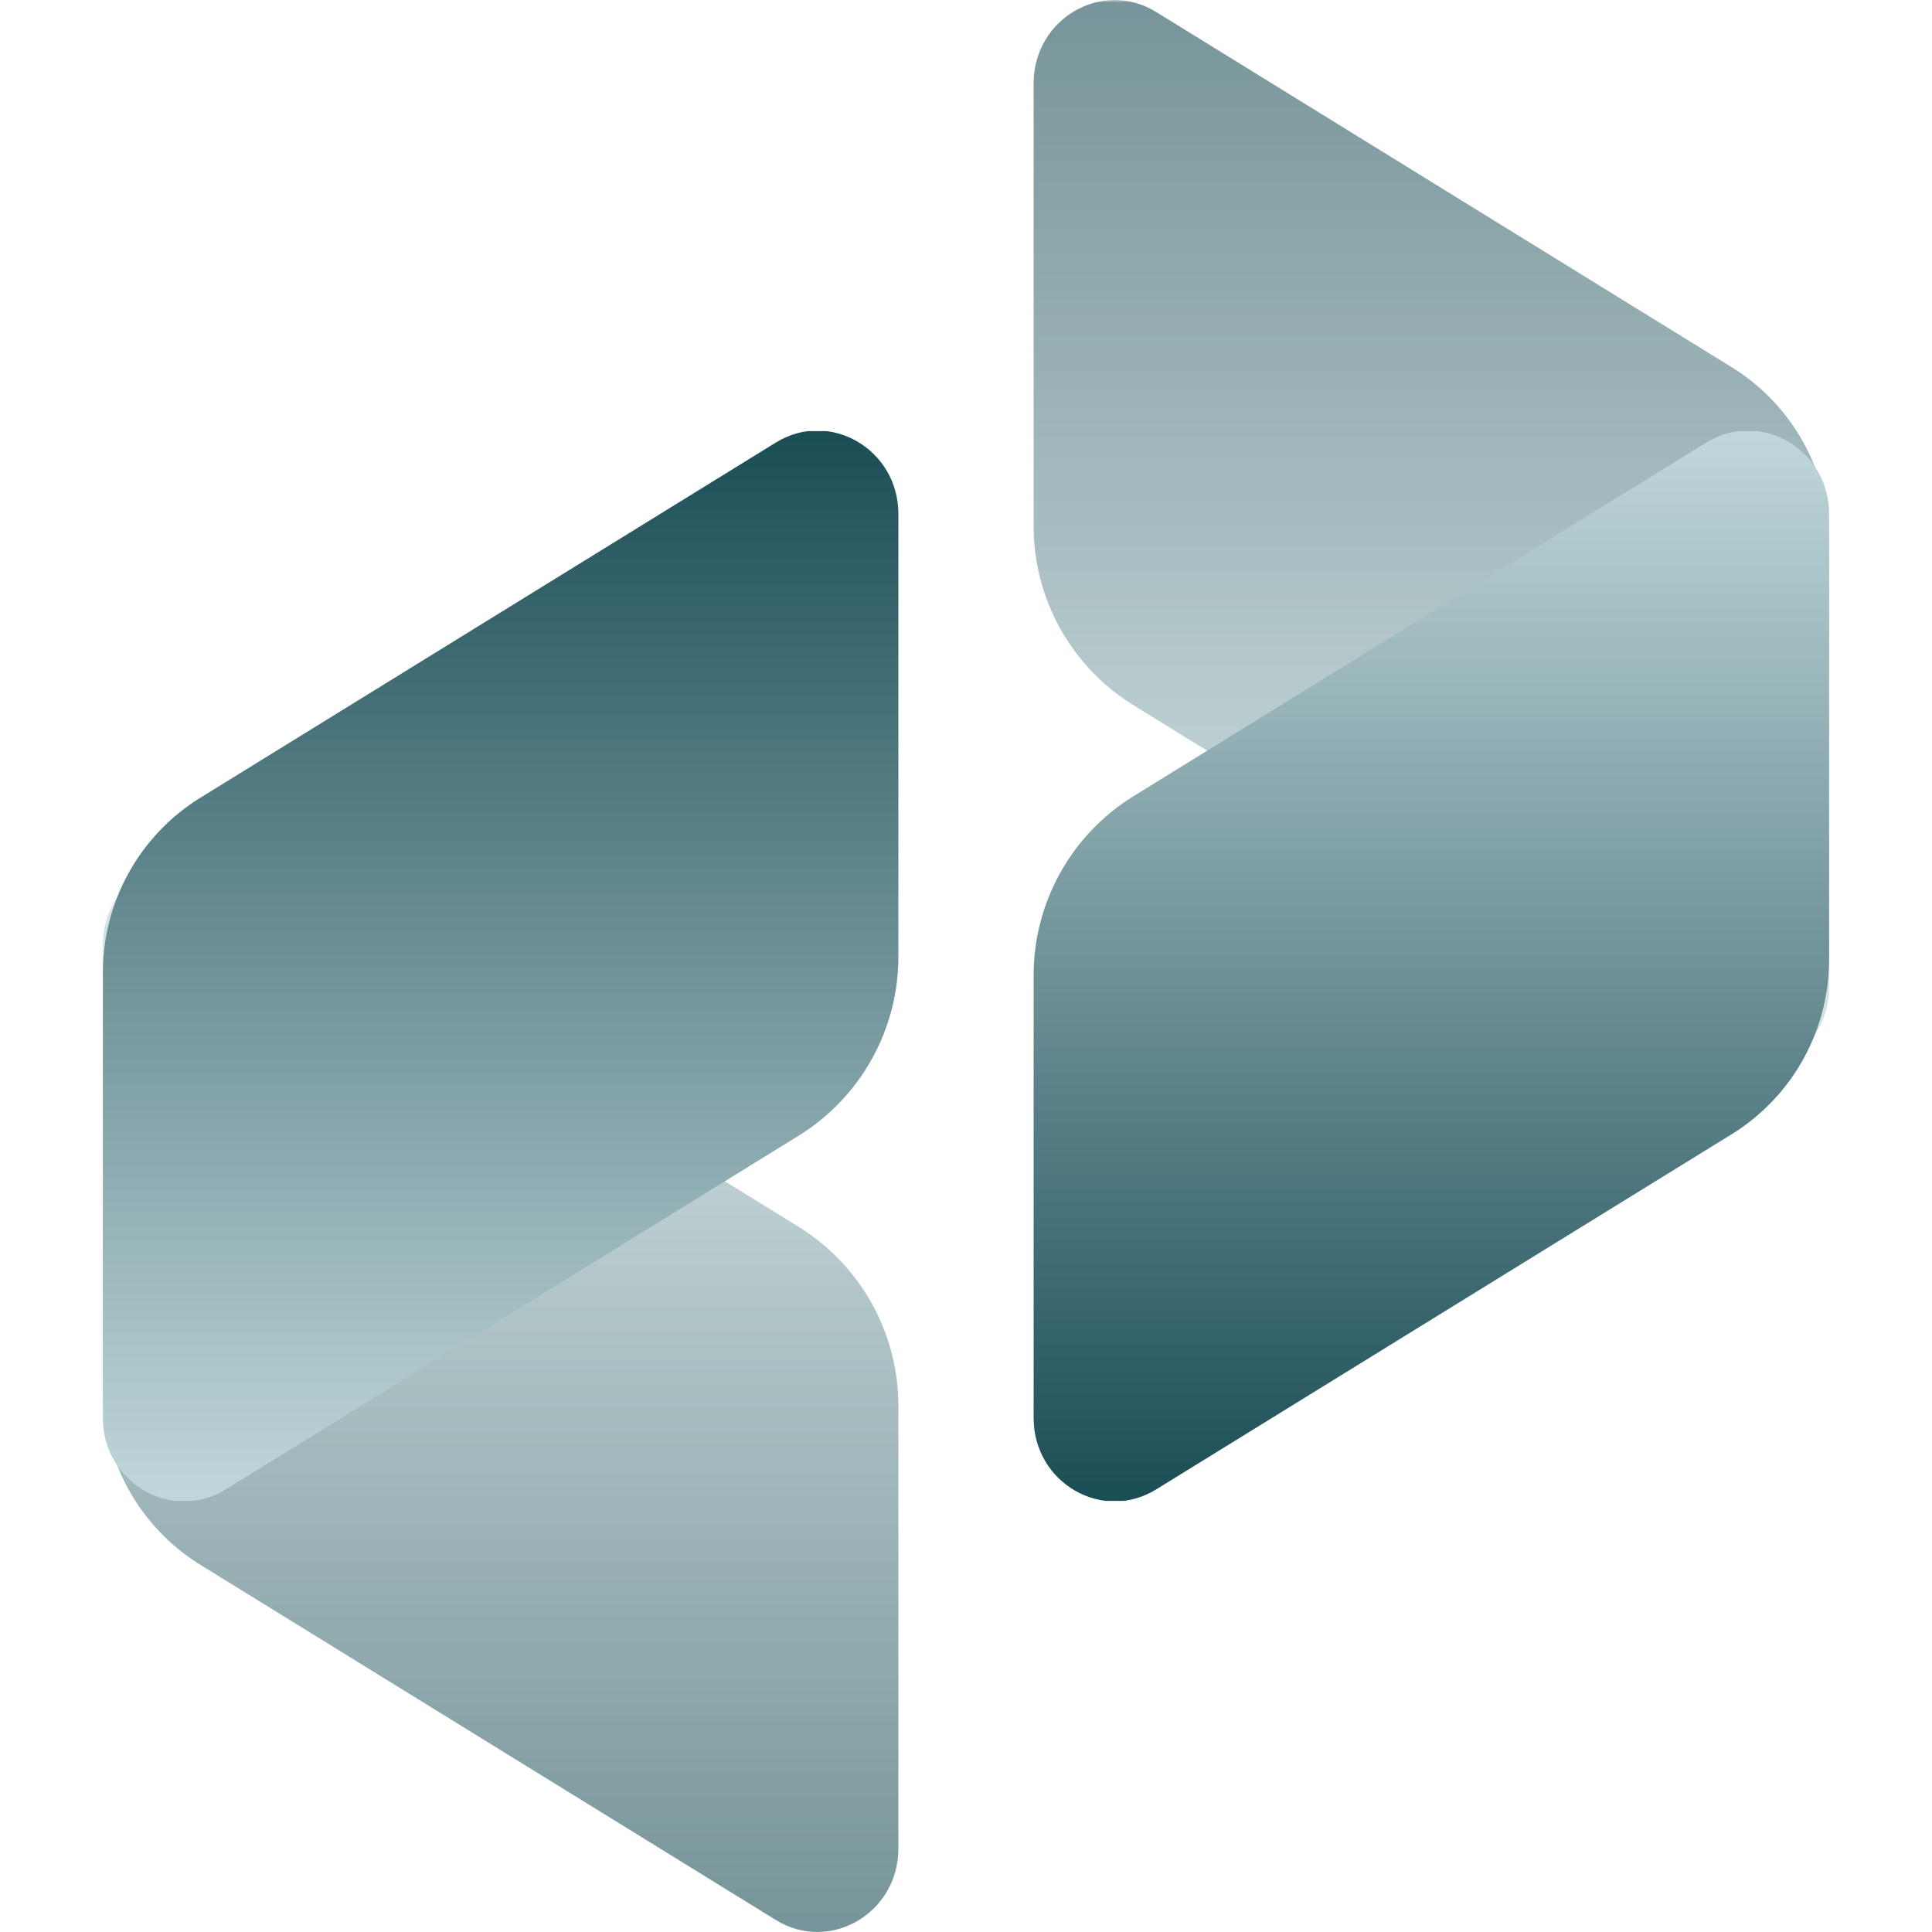
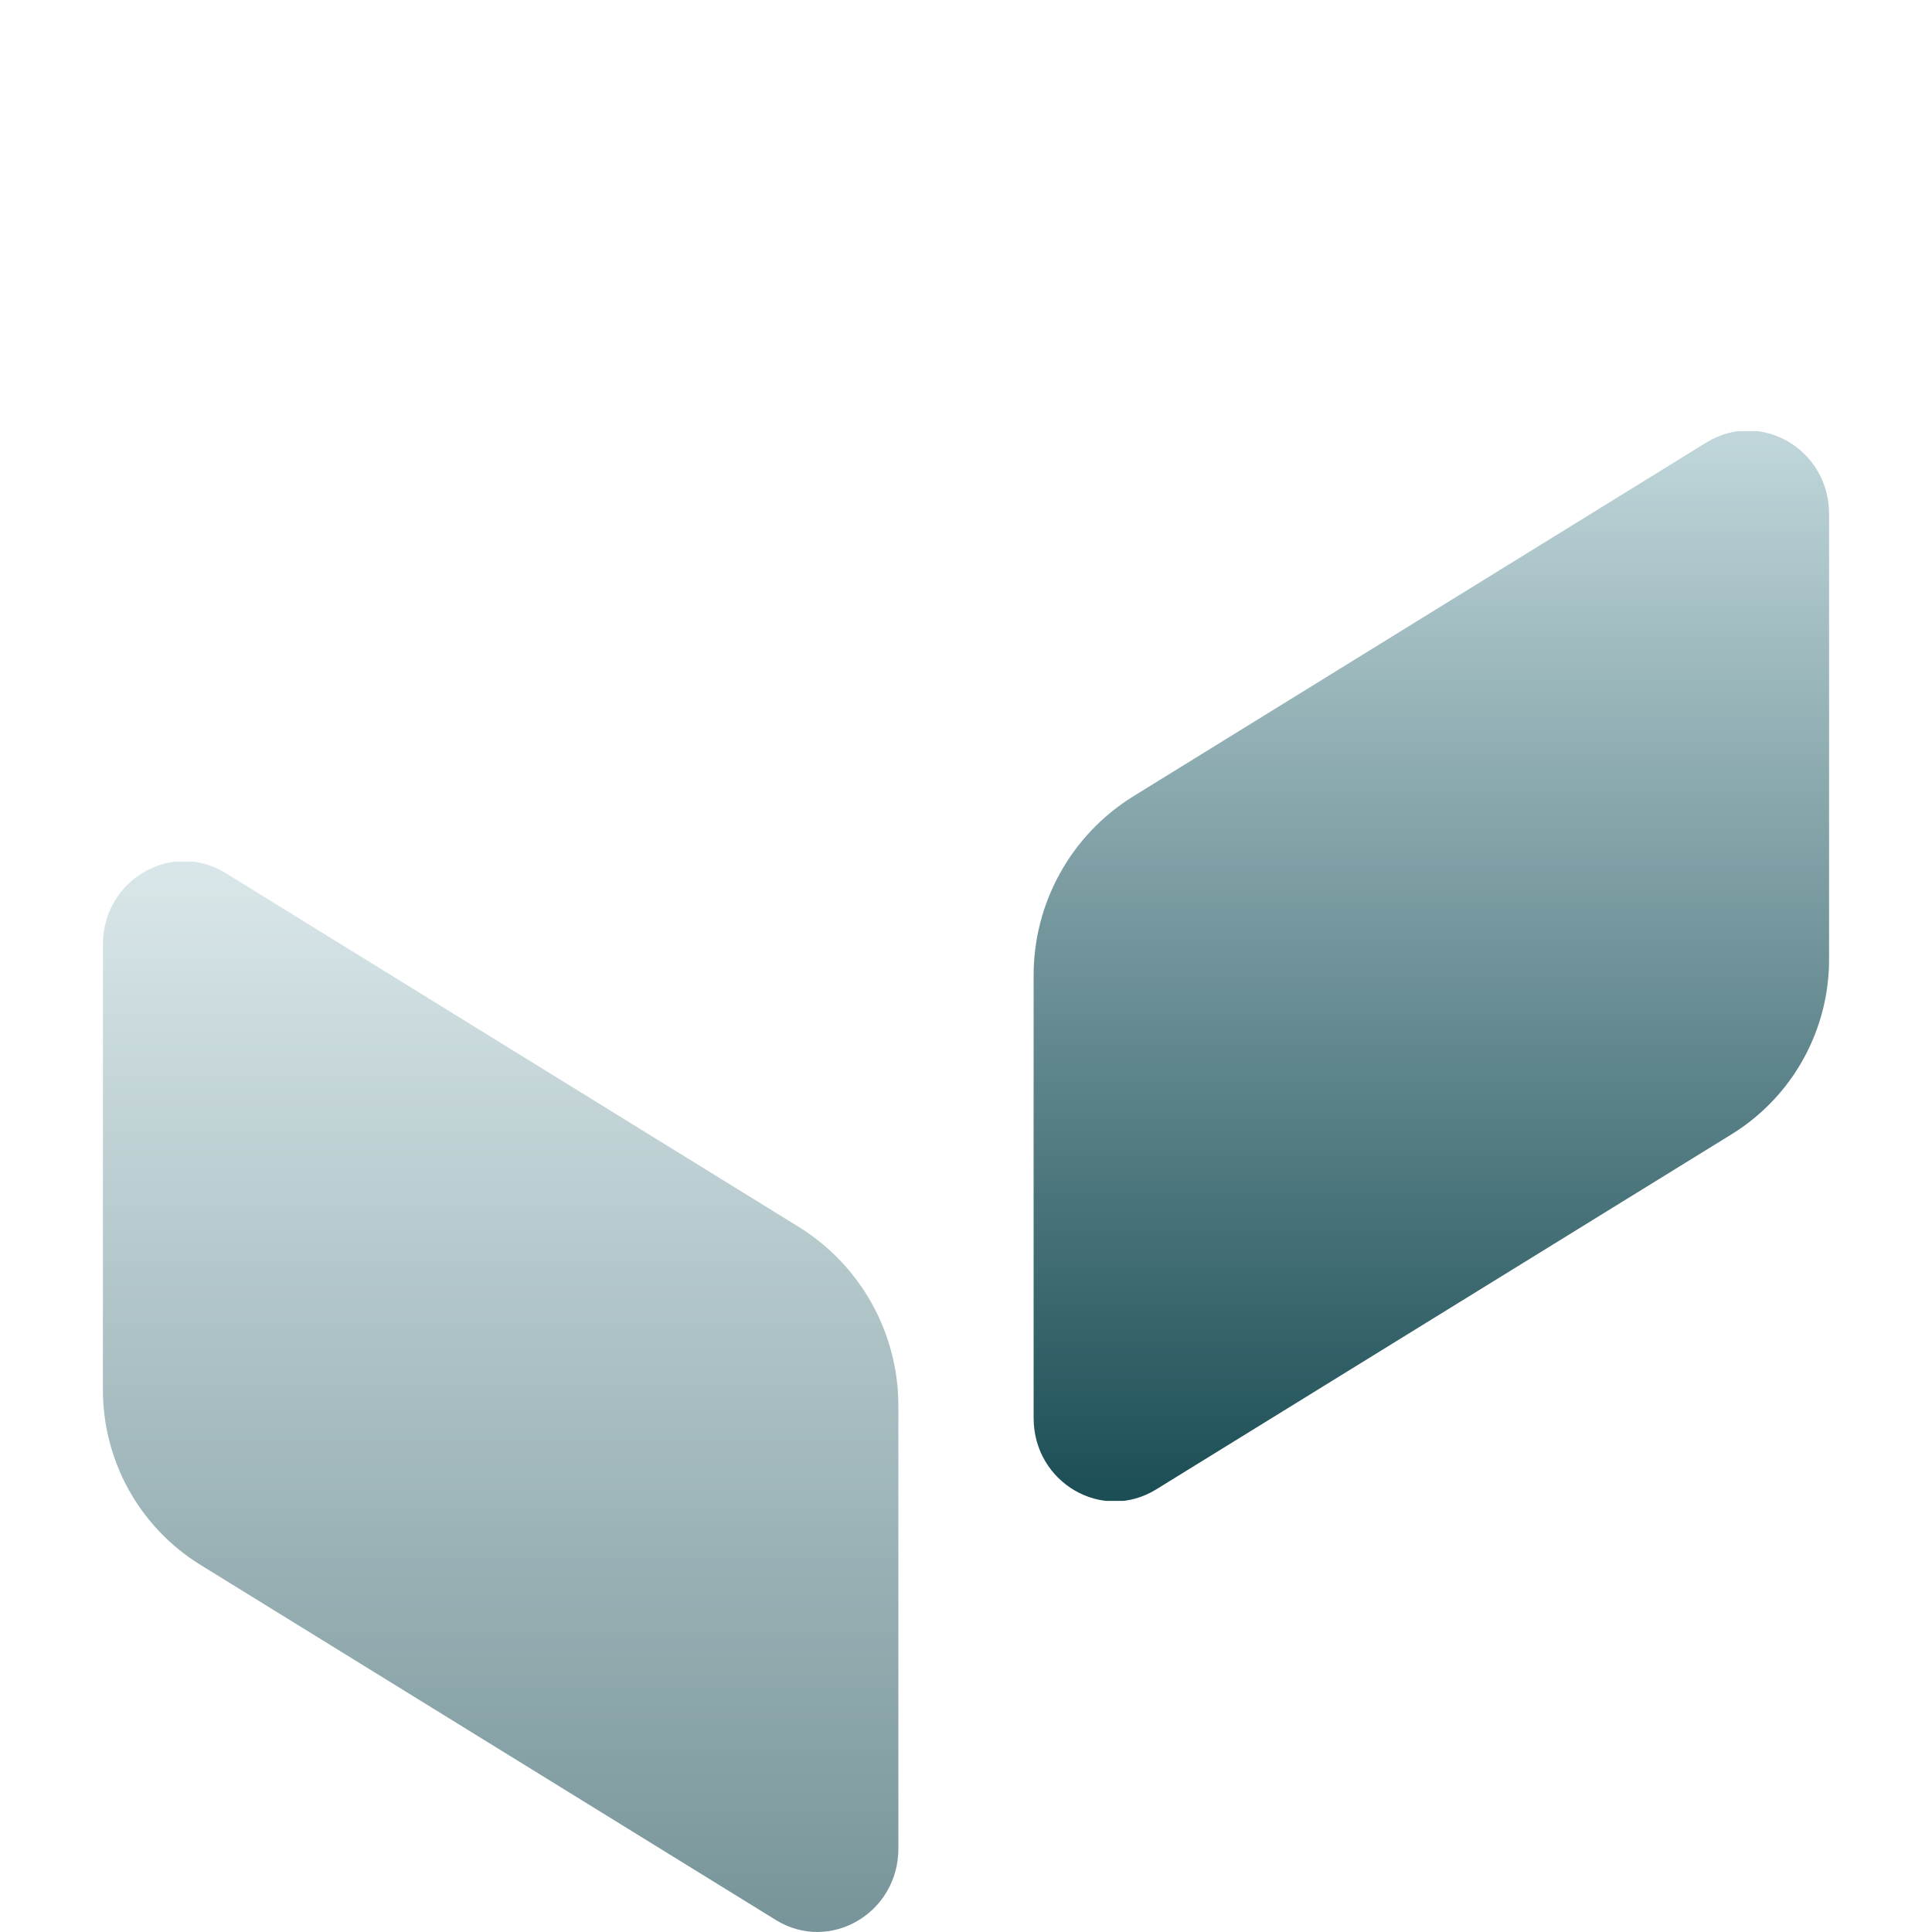
<svg xmlns="http://www.w3.org/2000/svg" width="500" zoomAndPan="magnify" viewBox="0 0 375 375" height="500" preserveAspectRatio="xMidYMid meet" version="1.2">
  <defs>
    <filter x="0%" y="0%" width="100%" filterUnits="objectBoundingBox" id="cf07903f5d" height="100%">
      <feColorMatrix values="0 0 0 0 1 0 0 0 0 1 0 0 0 0 1 0 0 0 1 0" type="matrix" in="SourceGraphic" />
    </filter>
    <clipPath id="425fef75b6">
-       <path d="M 0.586 0 L 155.086 0 L 155.086 207.746 L 0.586 207.746 Z M 0.586 0 " />
-     </clipPath>
+       </clipPath>
    <clipPath id="f865033646">
      <path d="M 0.625 16.184 L 0.625 101.926 C 0.617 103.656 0.719 105.383 0.93 107.102 C 1.141 108.82 1.457 110.52 1.887 112.199 C 2.312 113.879 2.844 115.523 3.48 117.133 C 4.117 118.746 4.855 120.309 5.691 121.828 C 6.527 123.344 7.453 124.805 8.473 126.203 C 9.496 127.602 10.602 128.93 11.789 130.191 C 12.98 131.449 14.246 132.629 15.586 133.727 C 16.926 134.824 18.328 135.832 19.797 136.754 L 131.191 205.523 C 141.676 211.996 155.023 204.238 155.023 191.672 L 155.023 105.359 C 155.031 103.668 154.93 101.984 154.723 100.309 C 154.516 98.633 154.207 96.977 153.789 95.34 C 153.371 93.703 152.852 92.098 152.23 90.527 C 151.609 88.957 150.895 87.43 150.078 85.949 C 149.262 84.469 148.359 83.047 147.363 81.684 C 146.367 80.316 145.289 79.023 144.129 77.793 C 142.969 76.566 141.734 75.418 140.426 74.348 C 139.121 73.277 137.75 72.293 136.32 71.395 L 24.418 2.332 C 13.969 -4.137 0.625 3.625 0.625 16.184 Z M 0.625 16.184 " />
    </clipPath>
    <linearGradient x1="0.004" gradientTransform="matrix(0,0.605,-0.605,0,155.022,-0.002)" y1="127.68" x2="343.586" gradientUnits="userSpaceOnUse" y2="127.68" id="ed2f1acd18">
      <stop style="stop-color:#1b4d55;stop-opacity:1;" offset="0" />
      <stop style="stop-color:#1c4e56;stop-opacity:1;" offset="0.004" />
      <stop style="stop-color:#1c4e56;stop-opacity:1;" offset="0.008" />
      <stop style="stop-color:#1d4f57;stop-opacity:1;" offset="0.012" />
      <stop style="stop-color:#1e4f57;stop-opacity:1;" offset="0.016" />
      <stop style="stop-color:#1e5058;stop-opacity:1;" offset="0.02" />
      <stop style="stop-color:#1f5058;stop-opacity:1;" offset="0.023" />
      <stop style="stop-color:#205159;stop-opacity:1;" offset="0.027" />
      <stop style="stop-color:#205159;stop-opacity:1;" offset="0.031" />
      <stop style="stop-color:#21525a;stop-opacity:1;" offset="0.035" />
      <stop style="stop-color:#21525a;stop-opacity:1;" offset="0.039" />
      <stop style="stop-color:#22535b;stop-opacity:1;" offset="0.043" />
      <stop style="stop-color:#23535b;stop-opacity:1;" offset="0.047" />
      <stop style="stop-color:#23545c;stop-opacity:1;" offset="0.051" />
      <stop style="stop-color:#24555c;stop-opacity:1;" offset="0.055" />
      <stop style="stop-color:#25555d;stop-opacity:1;" offset="0.059" />
      <stop style="stop-color:#25565d;stop-opacity:1;" offset="0.062" />
      <stop style="stop-color:#26565e;stop-opacity:1;" offset="0.066" />
      <stop style="stop-color:#27575e;stop-opacity:1;" offset="0.07" />
      <stop style="stop-color:#27575f;stop-opacity:1;" offset="0.074" />
      <stop style="stop-color:#28585f;stop-opacity:1;" offset="0.078" />
      <stop style="stop-color:#295860;stop-opacity:1;" offset="0.082" />
      <stop style="stop-color:#295961;stop-opacity:1;" offset="0.086" />
      <stop style="stop-color:#2a5961;stop-opacity:1;" offset="0.09" />
      <stop style="stop-color:#2b5a62;stop-opacity:1;" offset="0.094" />
      <stop style="stop-color:#2b5a62;stop-opacity:1;" offset="0.098" />
      <stop style="stop-color:#2c5b63;stop-opacity:1;" offset="0.102" />
      <stop style="stop-color:#2d5c63;stop-opacity:1;" offset="0.105" />
      <stop style="stop-color:#2d5c64;stop-opacity:1;" offset="0.109" />
      <stop style="stop-color:#2e5d64;stop-opacity:1;" offset="0.113" />
      <stop style="stop-color:#2e5d65;stop-opacity:1;" offset="0.117" />
      <stop style="stop-color:#2f5e65;stop-opacity:1;" offset="0.121" />
      <stop style="stop-color:#305e66;stop-opacity:1;" offset="0.125" />
      <stop style="stop-color:#305f66;stop-opacity:1;" offset="0.129" />
      <stop style="stop-color:#315f67;stop-opacity:1;" offset="0.133" />
      <stop style="stop-color:#326067;stop-opacity:1;" offset="0.137" />
      <stop style="stop-color:#326068;stop-opacity:1;" offset="0.141" />
      <stop style="stop-color:#336168;stop-opacity:1;" offset="0.145" />
      <stop style="stop-color:#346169;stop-opacity:1;" offset="0.148" />
      <stop style="stop-color:#346269;stop-opacity:1;" offset="0.152" />
      <stop style="stop-color:#35636a;stop-opacity:1;" offset="0.156" />
      <stop style="stop-color:#36636a;stop-opacity:1;" offset="0.16" />
      <stop style="stop-color:#36646b;stop-opacity:1;" offset="0.164" />
      <stop style="stop-color:#37646b;stop-opacity:1;" offset="0.168" />
      <stop style="stop-color:#38656c;stop-opacity:1;" offset="0.172" />
      <stop style="stop-color:#38656d;stop-opacity:1;" offset="0.176" />
      <stop style="stop-color:#39666d;stop-opacity:1;" offset="0.18" />
      <stop style="stop-color:#39666e;stop-opacity:1;" offset="0.184" />
      <stop style="stop-color:#3a676e;stop-opacity:1;" offset="0.188" />
      <stop style="stop-color:#3b676f;stop-opacity:1;" offset="0.191" />
      <stop style="stop-color:#3b686f;stop-opacity:1;" offset="0.195" />
      <stop style="stop-color:#3c6870;stop-opacity:1;" offset="0.199" />
      <stop style="stop-color:#3d6970;stop-opacity:1;" offset="0.203" />
      <stop style="stop-color:#3d6a71;stop-opacity:1;" offset="0.207" />
      <stop style="stop-color:#3e6a71;stop-opacity:1;" offset="0.211" />
      <stop style="stop-color:#3f6b72;stop-opacity:1;" offset="0.215" />
      <stop style="stop-color:#3f6b72;stop-opacity:1;" offset="0.219" />
      <stop style="stop-color:#406c73;stop-opacity:1;" offset="0.223" />
      <stop style="stop-color:#416c73;stop-opacity:1;" offset="0.227" />
      <stop style="stop-color:#416d74;stop-opacity:1;" offset="0.23" />
      <stop style="stop-color:#426d74;stop-opacity:1;" offset="0.234" />
      <stop style="stop-color:#436e75;stop-opacity:1;" offset="0.238" />
      <stop style="stop-color:#436e75;stop-opacity:1;" offset="0.242" />
      <stop style="stop-color:#446f76;stop-opacity:1;" offset="0.246" />
      <stop style="stop-color:#446f76;stop-opacity:1;" offset="0.25" />
      <stop style="stop-color:#457077;stop-opacity:1;" offset="0.254" />
      <stop style="stop-color:#467178;stop-opacity:1;" offset="0.258" />
      <stop style="stop-color:#467178;stop-opacity:1;" offset="0.262" />
      <stop style="stop-color:#477279;stop-opacity:1;" offset="0.266" />
      <stop style="stop-color:#487279;stop-opacity:1;" offset="0.27" />
      <stop style="stop-color:#48737a;stop-opacity:1;" offset="0.273" />
      <stop style="stop-color:#49737a;stop-opacity:1;" offset="0.277" />
      <stop style="stop-color:#4a747b;stop-opacity:1;" offset="0.281" />
      <stop style="stop-color:#4a747b;stop-opacity:1;" offset="0.285" />
      <stop style="stop-color:#4b757c;stop-opacity:1;" offset="0.289" />
      <stop style="stop-color:#4c757c;stop-opacity:1;" offset="0.293" />
      <stop style="stop-color:#4c767d;stop-opacity:1;" offset="0.297" />
      <stop style="stop-color:#4d767d;stop-opacity:1;" offset="0.301" />
      <stop style="stop-color:#4e777e;stop-opacity:1;" offset="0.305" />
      <stop style="stop-color:#4e787e;stop-opacity:1;" offset="0.309" />
      <stop style="stop-color:#4f787f;stop-opacity:1;" offset="0.312" />
      <stop style="stop-color:#50797f;stop-opacity:1;" offset="0.316" />
      <stop style="stop-color:#507980;stop-opacity:1;" offset="0.32" />
      <stop style="stop-color:#517a80;stop-opacity:1;" offset="0.324" />
      <stop style="stop-color:#517a81;stop-opacity:1;" offset="0.328" />
      <stop style="stop-color:#527b81;stop-opacity:1;" offset="0.332" />
      <stop style="stop-color:#537b82;stop-opacity:1;" offset="0.336" />
      <stop style="stop-color:#537c83;stop-opacity:1;" offset="0.34" />
      <stop style="stop-color:#547c83;stop-opacity:1;" offset="0.344" />
      <stop style="stop-color:#557d84;stop-opacity:1;" offset="0.348" />
      <stop style="stop-color:#557d84;stop-opacity:1;" offset="0.352" />
      <stop style="stop-color:#567e85;stop-opacity:1;" offset="0.355" />
      <stop style="stop-color:#577f85;stop-opacity:1;" offset="0.359" />
      <stop style="stop-color:#577f86;stop-opacity:1;" offset="0.363" />
      <stop style="stop-color:#588086;stop-opacity:1;" offset="0.367" />
      <stop style="stop-color:#598087;stop-opacity:1;" offset="0.371" />
      <stop style="stop-color:#598187;stop-opacity:1;" offset="0.375" />
      <stop style="stop-color:#5a8188;stop-opacity:1;" offset="0.379" />
      <stop style="stop-color:#5b8288;stop-opacity:1;" offset="0.383" />
      <stop style="stop-color:#5b8289;stop-opacity:1;" offset="0.387" />
      <stop style="stop-color:#5c8389;stop-opacity:1;" offset="0.391" />
      <stop style="stop-color:#5c838a;stop-opacity:1;" offset="0.395" />
      <stop style="stop-color:#5d848a;stop-opacity:1;" offset="0.398" />
      <stop style="stop-color:#5e848b;stop-opacity:1;" offset="0.402" />
      <stop style="stop-color:#5e858b;stop-opacity:1;" offset="0.406" />
      <stop style="stop-color:#5f868c;stop-opacity:1;" offset="0.41" />
      <stop style="stop-color:#60868c;stop-opacity:1;" offset="0.414" />
      <stop style="stop-color:#60878d;stop-opacity:1;" offset="0.418" />
      <stop style="stop-color:#61878d;stop-opacity:1;" offset="0.422" />
      <stop style="stop-color:#62888e;stop-opacity:1;" offset="0.426" />
      <stop style="stop-color:#62888f;stop-opacity:1;" offset="0.43" />
      <stop style="stop-color:#63898f;stop-opacity:1;" offset="0.434" />
      <stop style="stop-color:#648990;stop-opacity:1;" offset="0.438" />
      <stop style="stop-color:#648a90;stop-opacity:1;" offset="0.441" />
      <stop style="stop-color:#658a91;stop-opacity:1;" offset="0.445" />
      <stop style="stop-color:#668b91;stop-opacity:1;" offset="0.449" />
      <stop style="stop-color:#668b92;stop-opacity:1;" offset="0.453" />
      <stop style="stop-color:#678c92;stop-opacity:1;" offset="0.457" />
      <stop style="stop-color:#678d93;stop-opacity:1;" offset="0.461" />
      <stop style="stop-color:#688d93;stop-opacity:1;" offset="0.465" />
      <stop style="stop-color:#698e94;stop-opacity:1;" offset="0.469" />
      <stop style="stop-color:#698e94;stop-opacity:1;" offset="0.473" />
      <stop style="stop-color:#6a8f95;stop-opacity:1;" offset="0.477" />
      <stop style="stop-color:#6b8f95;stop-opacity:1;" offset="0.48" />
      <stop style="stop-color:#6b9096;stop-opacity:1;" offset="0.484" />
      <stop style="stop-color:#6c9096;stop-opacity:1;" offset="0.488" />
      <stop style="stop-color:#6d9197;stop-opacity:1;" offset="0.492" />
      <stop style="stop-color:#6d9197;stop-opacity:1;" offset="0.496" />
      <stop style="stop-color:#6e9298;stop-opacity:1;" offset="0.5" />
      <stop style="stop-color:#6f9298;stop-opacity:1;" offset="0.504" />
      <stop style="stop-color:#6f9399;stop-opacity:1;" offset="0.508" />
      <stop style="stop-color:#70949a;stop-opacity:1;" offset="0.512" />
      <stop style="stop-color:#71949a;stop-opacity:1;" offset="0.516" />
      <stop style="stop-color:#71959b;stop-opacity:1;" offset="0.52" />
      <stop style="stop-color:#72959b;stop-opacity:1;" offset="0.523" />
      <stop style="stop-color:#73969c;stop-opacity:1;" offset="0.527" />
      <stop style="stop-color:#73969c;stop-opacity:1;" offset="0.531" />
      <stop style="stop-color:#74979d;stop-opacity:1;" offset="0.535" />
      <stop style="stop-color:#74979d;stop-opacity:1;" offset="0.539" />
      <stop style="stop-color:#75989e;stop-opacity:1;" offset="0.543" />
      <stop style="stop-color:#76989e;stop-opacity:1;" offset="0.547" />
      <stop style="stop-color:#76999f;stop-opacity:1;" offset="0.551" />
      <stop style="stop-color:#779a9f;stop-opacity:1;" offset="0.555" />
      <stop style="stop-color:#789aa0;stop-opacity:1;" offset="0.559" />
      <stop style="stop-color:#789ba0;stop-opacity:1;" offset="0.562" />
      <stop style="stop-color:#799ba1;stop-opacity:1;" offset="0.566" />
      <stop style="stop-color:#7a9ca1;stop-opacity:1;" offset="0.57" />
      <stop style="stop-color:#7a9ca2;stop-opacity:1;" offset="0.574" />
      <stop style="stop-color:#7b9da2;stop-opacity:1;" offset="0.578" />
      <stop style="stop-color:#7c9da3;stop-opacity:1;" offset="0.582" />
      <stop style="stop-color:#7c9ea3;stop-opacity:1;" offset="0.586" />
      <stop style="stop-color:#7d9ea4;stop-opacity:1;" offset="0.59" />
      <stop style="stop-color:#7e9fa5;stop-opacity:1;" offset="0.594" />
      <stop style="stop-color:#7e9fa5;stop-opacity:1;" offset="0.598" />
      <stop style="stop-color:#7fa0a6;stop-opacity:1;" offset="0.602" />
      <stop style="stop-color:#7fa1a6;stop-opacity:1;" offset="0.605" />
      <stop style="stop-color:#80a1a7;stop-opacity:1;" offset="0.609" />
      <stop style="stop-color:#81a2a7;stop-opacity:1;" offset="0.613" />
      <stop style="stop-color:#81a2a8;stop-opacity:1;" offset="0.617" />
      <stop style="stop-color:#82a3a8;stop-opacity:1;" offset="0.621" />
      <stop style="stop-color:#83a3a9;stop-opacity:1;" offset="0.625" />
      <stop style="stop-color:#83a4a9;stop-opacity:1;" offset="0.629" />
      <stop style="stop-color:#84a4aa;stop-opacity:1;" offset="0.633" />
      <stop style="stop-color:#85a5aa;stop-opacity:1;" offset="0.637" />
      <stop style="stop-color:#85a5ab;stop-opacity:1;" offset="0.641" />
      <stop style="stop-color:#86a6ab;stop-opacity:1;" offset="0.645" />
      <stop style="stop-color:#87a6ac;stop-opacity:1;" offset="0.648" />
      <stop style="stop-color:#87a7ac;stop-opacity:1;" offset="0.652" />
      <stop style="stop-color:#88a8ad;stop-opacity:1;" offset="0.656" />
      <stop style="stop-color:#89a8ad;stop-opacity:1;" offset="0.66" />
      <stop style="stop-color:#89a9ae;stop-opacity:1;" offset="0.664" />
      <stop style="stop-color:#8aa9ae;stop-opacity:1;" offset="0.668" />
      <stop style="stop-color:#8aaaaf;stop-opacity:1;" offset="0.672" />
      <stop style="stop-color:#8baaaf;stop-opacity:1;" offset="0.676" />
      <stop style="stop-color:#8cabb0;stop-opacity:1;" offset="0.68" />
      <stop style="stop-color:#8cabb1;stop-opacity:1;" offset="0.684" />
      <stop style="stop-color:#8dacb1;stop-opacity:1;" offset="0.688" />
      <stop style="stop-color:#8eacb2;stop-opacity:1;" offset="0.691" />
      <stop style="stop-color:#8eadb2;stop-opacity:1;" offset="0.695" />
      <stop style="stop-color:#8fadb3;stop-opacity:1;" offset="0.699" />
      <stop style="stop-color:#90aeb3;stop-opacity:1;" offset="0.703" />
      <stop style="stop-color:#90afb4;stop-opacity:1;" offset="0.707" />
      <stop style="stop-color:#91afb4;stop-opacity:1;" offset="0.711" />
      <stop style="stop-color:#92b0b5;stop-opacity:1;" offset="0.715" />
      <stop style="stop-color:#92b0b5;stop-opacity:1;" offset="0.719" />
      <stop style="stop-color:#93b1b6;stop-opacity:1;" offset="0.723" />
      <stop style="stop-color:#94b1b6;stop-opacity:1;" offset="0.727" />
      <stop style="stop-color:#94b2b7;stop-opacity:1;" offset="0.73" />
      <stop style="stop-color:#95b2b7;stop-opacity:1;" offset="0.734" />
      <stop style="stop-color:#95b3b8;stop-opacity:1;" offset="0.738" />
      <stop style="stop-color:#96b3b8;stop-opacity:1;" offset="0.742" />
      <stop style="stop-color:#97b4b9;stop-opacity:1;" offset="0.746" />
      <stop style="stop-color:#97b4b9;stop-opacity:1;" offset="0.75" />
      <stop style="stop-color:#98b5ba;stop-opacity:1;" offset="0.754" />
      <stop style="stop-color:#99b6ba;stop-opacity:1;" offset="0.758" />
      <stop style="stop-color:#99b6bb;stop-opacity:1;" offset="0.762" />
      <stop style="stop-color:#9ab7bc;stop-opacity:1;" offset="0.766" />
      <stop style="stop-color:#9bb7bc;stop-opacity:1;" offset="0.77" />
      <stop style="stop-color:#9bb8bd;stop-opacity:1;" offset="0.773" />
      <stop style="stop-color:#9cb8bd;stop-opacity:1;" offset="0.777" />
      <stop style="stop-color:#9db9be;stop-opacity:1;" offset="0.781" />
      <stop style="stop-color:#9db9be;stop-opacity:1;" offset="0.785" />
      <stop style="stop-color:#9ebabf;stop-opacity:1;" offset="0.789" />
      <stop style="stop-color:#9fbabf;stop-opacity:1;" offset="0.793" />
      <stop style="stop-color:#9fbbc0;stop-opacity:1;" offset="0.797" />
      <stop style="stop-color:#a0bbc0;stop-opacity:1;" offset="0.801" />
      <stop style="stop-color:#a1bcc1;stop-opacity:1;" offset="0.805" />
      <stop style="stop-color:#a1bdc1;stop-opacity:1;" offset="0.809" />
      <stop style="stop-color:#a2bdc2;stop-opacity:1;" offset="0.812" />
      <stop style="stop-color:#a2bec2;stop-opacity:1;" offset="0.816" />
      <stop style="stop-color:#a3bec3;stop-opacity:1;" offset="0.82" />
      <stop style="stop-color:#a4bfc3;stop-opacity:1;" offset="0.824" />
      <stop style="stop-color:#a4bfc4;stop-opacity:1;" offset="0.828" />
      <stop style="stop-color:#a5c0c4;stop-opacity:1;" offset="0.832" />
      <stop style="stop-color:#a6c0c5;stop-opacity:1;" offset="0.836" />
      <stop style="stop-color:#a6c1c5;stop-opacity:1;" offset="0.84" />
      <stop style="stop-color:#a7c1c6;stop-opacity:1;" offset="0.844" />
      <stop style="stop-color:#a8c2c7;stop-opacity:1;" offset="0.848" />
      <stop style="stop-color:#a8c2c7;stop-opacity:1;" offset="0.852" />
      <stop style="stop-color:#a9c3c8;stop-opacity:1;" offset="0.855" />
      <stop style="stop-color:#aac4c8;stop-opacity:1;" offset="0.859" />
      <stop style="stop-color:#aac4c9;stop-opacity:1;" offset="0.863" />
      <stop style="stop-color:#abc5c9;stop-opacity:1;" offset="0.867" />
      <stop style="stop-color:#acc5ca;stop-opacity:1;" offset="0.871" />
      <stop style="stop-color:#acc6ca;stop-opacity:1;" offset="0.875" />
      <stop style="stop-color:#adc6cb;stop-opacity:1;" offset="0.879" />
      <stop style="stop-color:#adc7cb;stop-opacity:1;" offset="0.883" />
      <stop style="stop-color:#aec7cc;stop-opacity:1;" offset="0.887" />
      <stop style="stop-color:#afc8cc;stop-opacity:1;" offset="0.891" />
      <stop style="stop-color:#afc8cd;stop-opacity:1;" offset="0.895" />
      <stop style="stop-color:#b0c9cd;stop-opacity:1;" offset="0.898" />
      <stop style="stop-color:#b1c9ce;stop-opacity:1;" offset="0.902" />
      <stop style="stop-color:#b1cace;stop-opacity:1;" offset="0.906" />
      <stop style="stop-color:#b2cbcf;stop-opacity:1;" offset="0.91" />
      <stop style="stop-color:#b3cbcf;stop-opacity:1;" offset="0.914" />
      <stop style="stop-color:#b3ccd0;stop-opacity:1;" offset="0.918" />
      <stop style="stop-color:#b4ccd0;stop-opacity:1;" offset="0.922" />
      <stop style="stop-color:#b5cdd1;stop-opacity:1;" offset="0.926" />
      <stop style="stop-color:#b5cdd2;stop-opacity:1;" offset="0.93" />
      <stop style="stop-color:#b6ced2;stop-opacity:1;" offset="0.934" />
      <stop style="stop-color:#b7ced3;stop-opacity:1;" offset="0.938" />
      <stop style="stop-color:#b7cfd3;stop-opacity:1;" offset="0.941" />
      <stop style="stop-color:#b8cfd4;stop-opacity:1;" offset="0.945" />
      <stop style="stop-color:#b8d0d4;stop-opacity:1;" offset="0.949" />
      <stop style="stop-color:#b9d0d5;stop-opacity:1;" offset="0.953" />
      <stop style="stop-color:#bad1d5;stop-opacity:1;" offset="0.957" />
      <stop style="stop-color:#bad2d6;stop-opacity:1;" offset="0.961" />
      <stop style="stop-color:#bbd2d6;stop-opacity:1;" offset="0.965" />
      <stop style="stop-color:#bcd3d7;stop-opacity:1;" offset="0.969" />
      <stop style="stop-color:#bcd3d7;stop-opacity:1;" offset="0.973" />
      <stop style="stop-color:#bdd4d8;stop-opacity:1;" offset="0.977" />
      <stop style="stop-color:#bed4d8;stop-opacity:1;" offset="0.98" />
      <stop style="stop-color:#bed5d9;stop-opacity:1;" offset="0.984" />
      <stop style="stop-color:#bfd5d9;stop-opacity:1;" offset="0.988" />
      <stop style="stop-color:#c0d6da;stop-opacity:1;" offset="0.992" />
      <stop style="stop-color:#c0d6da;stop-opacity:1;" offset="0.996" />
      <stop style="stop-color:#c1d7db;stop-opacity:1;" offset="1" />
    </linearGradient>
    <clipPath id="11b1653304">
      <rect x="0" width="156" y="0" height="209" />
    </clipPath>
    <clipPath id="a285ca6326">
      <path d="M 0.914 1.246 L 155.414 1.246 L 155.414 208.996 L 0.914 208.996 Z M 0.914 1.246 " />
    </clipPath>
    <clipPath id="20c6c45f9c">
      <path d="M 155.375 192.812 L 155.375 107.07 C 155.383 105.34 155.281 103.613 155.07 101.895 C 154.859 100.176 154.539 98.477 154.113 96.797 C 153.688 95.117 153.152 93.473 152.516 91.859 C 151.879 90.25 151.145 88.688 150.309 87.168 C 149.473 85.652 148.547 84.191 147.523 82.793 C 146.504 81.395 145.398 80.062 144.207 78.805 C 143.02 77.547 141.754 76.367 140.414 75.27 C 139.074 74.172 137.672 73.164 136.203 72.242 L 24.809 3.469 C 14.32 -3 0.977 4.758 0.977 17.32 L 0.977 103.637 C 0.969 105.324 1.07 107.008 1.277 108.684 C 1.48 110.363 1.793 112.02 2.211 113.656 C 2.629 115.293 3.148 116.898 3.77 118.469 C 4.387 120.039 5.105 121.566 5.922 123.043 C 6.734 124.523 7.641 125.945 8.637 127.312 C 9.633 128.676 10.711 129.973 11.871 131.199 C 13.031 132.43 14.266 133.578 15.57 134.648 C 16.879 135.719 18.246 136.703 19.68 137.602 L 131.582 206.664 C 142.031 213.133 155.375 205.371 155.375 192.812 Z M 155.375 192.812 " />
    </clipPath>
    <linearGradient x1="-0" gradientTransform="matrix(0,-0.605,0.605,0,0.978,208.997)" y1="127.68" x2="343.586" gradientUnits="userSpaceOnUse" y2="127.68" id="e84c5a296c">
      <stop style="stop-color:#1b4d55;stop-opacity:1;" offset="0" />
      <stop style="stop-color:#1c4e56;stop-opacity:1;" offset="0.004" />
      <stop style="stop-color:#1c4e56;stop-opacity:1;" offset="0.008" />
      <stop style="stop-color:#1d4f57;stop-opacity:1;" offset="0.012" />
      <stop style="stop-color:#1e4f57;stop-opacity:1;" offset="0.016" />
      <stop style="stop-color:#1e5058;stop-opacity:1;" offset="0.02" />
      <stop style="stop-color:#1f5058;stop-opacity:1;" offset="0.023" />
      <stop style="stop-color:#205159;stop-opacity:1;" offset="0.027" />
      <stop style="stop-color:#205159;stop-opacity:1;" offset="0.031" />
      <stop style="stop-color:#21525a;stop-opacity:1;" offset="0.035" />
      <stop style="stop-color:#21525a;stop-opacity:1;" offset="0.039" />
      <stop style="stop-color:#22535b;stop-opacity:1;" offset="0.043" />
      <stop style="stop-color:#23535b;stop-opacity:1;" offset="0.047" />
      <stop style="stop-color:#23545c;stop-opacity:1;" offset="0.051" />
      <stop style="stop-color:#24555c;stop-opacity:1;" offset="0.055" />
      <stop style="stop-color:#25555d;stop-opacity:1;" offset="0.059" />
      <stop style="stop-color:#25565d;stop-opacity:1;" offset="0.062" />
      <stop style="stop-color:#26565e;stop-opacity:1;" offset="0.066" />
      <stop style="stop-color:#27575e;stop-opacity:1;" offset="0.07" />
      <stop style="stop-color:#27575f;stop-opacity:1;" offset="0.074" />
      <stop style="stop-color:#28585f;stop-opacity:1;" offset="0.078" />
      <stop style="stop-color:#295860;stop-opacity:1;" offset="0.082" />
      <stop style="stop-color:#295961;stop-opacity:1;" offset="0.086" />
      <stop style="stop-color:#2a5961;stop-opacity:1;" offset="0.09" />
      <stop style="stop-color:#2b5a62;stop-opacity:1;" offset="0.094" />
      <stop style="stop-color:#2b5a62;stop-opacity:1;" offset="0.098" />
      <stop style="stop-color:#2c5b63;stop-opacity:1;" offset="0.102" />
      <stop style="stop-color:#2d5c63;stop-opacity:1;" offset="0.105" />
      <stop style="stop-color:#2d5c64;stop-opacity:1;" offset="0.109" />
      <stop style="stop-color:#2e5d64;stop-opacity:1;" offset="0.113" />
      <stop style="stop-color:#2e5d65;stop-opacity:1;" offset="0.117" />
      <stop style="stop-color:#2f5e65;stop-opacity:1;" offset="0.121" />
      <stop style="stop-color:#305e66;stop-opacity:1;" offset="0.125" />
      <stop style="stop-color:#305f66;stop-opacity:1;" offset="0.129" />
      <stop style="stop-color:#315f67;stop-opacity:1;" offset="0.133" />
      <stop style="stop-color:#326067;stop-opacity:1;" offset="0.137" />
      <stop style="stop-color:#326068;stop-opacity:1;" offset="0.141" />
      <stop style="stop-color:#336168;stop-opacity:1;" offset="0.145" />
      <stop style="stop-color:#346169;stop-opacity:1;" offset="0.148" />
      <stop style="stop-color:#346269;stop-opacity:1;" offset="0.152" />
      <stop style="stop-color:#35636a;stop-opacity:1;" offset="0.156" />
      <stop style="stop-color:#36636a;stop-opacity:1;" offset="0.16" />
      <stop style="stop-color:#36646b;stop-opacity:1;" offset="0.164" />
      <stop style="stop-color:#37646b;stop-opacity:1;" offset="0.168" />
      <stop style="stop-color:#38656c;stop-opacity:1;" offset="0.172" />
      <stop style="stop-color:#38656d;stop-opacity:1;" offset="0.176" />
      <stop style="stop-color:#39666d;stop-opacity:1;" offset="0.18" />
      <stop style="stop-color:#39666e;stop-opacity:1;" offset="0.184" />
      <stop style="stop-color:#3a676e;stop-opacity:1;" offset="0.188" />
      <stop style="stop-color:#3b676f;stop-opacity:1;" offset="0.191" />
      <stop style="stop-color:#3b686f;stop-opacity:1;" offset="0.195" />
      <stop style="stop-color:#3c6870;stop-opacity:1;" offset="0.199" />
      <stop style="stop-color:#3d6970;stop-opacity:1;" offset="0.203" />
      <stop style="stop-color:#3d6a71;stop-opacity:1;" offset="0.207" />
      <stop style="stop-color:#3e6a71;stop-opacity:1;" offset="0.211" />
      <stop style="stop-color:#3f6b72;stop-opacity:1;" offset="0.215" />
      <stop style="stop-color:#3f6b72;stop-opacity:1;" offset="0.219" />
      <stop style="stop-color:#406c73;stop-opacity:1;" offset="0.223" />
      <stop style="stop-color:#416c73;stop-opacity:1;" offset="0.227" />
      <stop style="stop-color:#416d74;stop-opacity:1;" offset="0.23" />
      <stop style="stop-color:#426d74;stop-opacity:1;" offset="0.234" />
      <stop style="stop-color:#436e75;stop-opacity:1;" offset="0.238" />
      <stop style="stop-color:#436e75;stop-opacity:1;" offset="0.242" />
      <stop style="stop-color:#446f76;stop-opacity:1;" offset="0.246" />
      <stop style="stop-color:#446f76;stop-opacity:1;" offset="0.25" />
      <stop style="stop-color:#457077;stop-opacity:1;" offset="0.254" />
      <stop style="stop-color:#467178;stop-opacity:1;" offset="0.258" />
      <stop style="stop-color:#467178;stop-opacity:1;" offset="0.262" />
      <stop style="stop-color:#477279;stop-opacity:1;" offset="0.266" />
      <stop style="stop-color:#487279;stop-opacity:1;" offset="0.27" />
      <stop style="stop-color:#48737a;stop-opacity:1;" offset="0.273" />
      <stop style="stop-color:#49737a;stop-opacity:1;" offset="0.277" />
      <stop style="stop-color:#4a747b;stop-opacity:1;" offset="0.281" />
      <stop style="stop-color:#4a747b;stop-opacity:1;" offset="0.285" />
      <stop style="stop-color:#4b757c;stop-opacity:1;" offset="0.289" />
      <stop style="stop-color:#4c757c;stop-opacity:1;" offset="0.293" />
      <stop style="stop-color:#4c767d;stop-opacity:1;" offset="0.297" />
      <stop style="stop-color:#4d767d;stop-opacity:1;" offset="0.301" />
      <stop style="stop-color:#4e777e;stop-opacity:1;" offset="0.305" />
      <stop style="stop-color:#4e787e;stop-opacity:1;" offset="0.309" />
      <stop style="stop-color:#4f787f;stop-opacity:1;" offset="0.312" />
      <stop style="stop-color:#50797f;stop-opacity:1;" offset="0.316" />
      <stop style="stop-color:#507980;stop-opacity:1;" offset="0.32" />
      <stop style="stop-color:#517a80;stop-opacity:1;" offset="0.324" />
      <stop style="stop-color:#517a81;stop-opacity:1;" offset="0.328" />
      <stop style="stop-color:#527b81;stop-opacity:1;" offset="0.332" />
      <stop style="stop-color:#537b82;stop-opacity:1;" offset="0.336" />
      <stop style="stop-color:#537c83;stop-opacity:1;" offset="0.34" />
      <stop style="stop-color:#547c83;stop-opacity:1;" offset="0.344" />
      <stop style="stop-color:#557d84;stop-opacity:1;" offset="0.348" />
      <stop style="stop-color:#557d84;stop-opacity:1;" offset="0.352" />
      <stop style="stop-color:#567e85;stop-opacity:1;" offset="0.355" />
      <stop style="stop-color:#577f85;stop-opacity:1;" offset="0.359" />
      <stop style="stop-color:#577f86;stop-opacity:1;" offset="0.363" />
      <stop style="stop-color:#588086;stop-opacity:1;" offset="0.367" />
      <stop style="stop-color:#598087;stop-opacity:1;" offset="0.371" />
      <stop style="stop-color:#598187;stop-opacity:1;" offset="0.375" />
      <stop style="stop-color:#5a8188;stop-opacity:1;" offset="0.379" />
      <stop style="stop-color:#5b8288;stop-opacity:1;" offset="0.383" />
      <stop style="stop-color:#5b8289;stop-opacity:1;" offset="0.387" />
      <stop style="stop-color:#5c8389;stop-opacity:1;" offset="0.391" />
      <stop style="stop-color:#5c838a;stop-opacity:1;" offset="0.395" />
      <stop style="stop-color:#5d848a;stop-opacity:1;" offset="0.398" />
      <stop style="stop-color:#5e848b;stop-opacity:1;" offset="0.402" />
      <stop style="stop-color:#5e858b;stop-opacity:1;" offset="0.406" />
      <stop style="stop-color:#5f868c;stop-opacity:1;" offset="0.41" />
      <stop style="stop-color:#60868c;stop-opacity:1;" offset="0.414" />
      <stop style="stop-color:#60878d;stop-opacity:1;" offset="0.418" />
      <stop style="stop-color:#61878d;stop-opacity:1;" offset="0.422" />
      <stop style="stop-color:#62888e;stop-opacity:1;" offset="0.426" />
      <stop style="stop-color:#62888f;stop-opacity:1;" offset="0.43" />
      <stop style="stop-color:#63898f;stop-opacity:1;" offset="0.434" />
      <stop style="stop-color:#648990;stop-opacity:1;" offset="0.438" />
      <stop style="stop-color:#648a90;stop-opacity:1;" offset="0.441" />
      <stop style="stop-color:#658a91;stop-opacity:1;" offset="0.445" />
      <stop style="stop-color:#668b91;stop-opacity:1;" offset="0.449" />
      <stop style="stop-color:#668b92;stop-opacity:1;" offset="0.453" />
      <stop style="stop-color:#678c92;stop-opacity:1;" offset="0.457" />
      <stop style="stop-color:#678d93;stop-opacity:1;" offset="0.461" />
      <stop style="stop-color:#688d93;stop-opacity:1;" offset="0.465" />
      <stop style="stop-color:#698e94;stop-opacity:1;" offset="0.469" />
      <stop style="stop-color:#698e94;stop-opacity:1;" offset="0.473" />
      <stop style="stop-color:#6a8f95;stop-opacity:1;" offset="0.477" />
      <stop style="stop-color:#6b8f95;stop-opacity:1;" offset="0.48" />
      <stop style="stop-color:#6b9096;stop-opacity:1;" offset="0.484" />
      <stop style="stop-color:#6c9096;stop-opacity:1;" offset="0.488" />
      <stop style="stop-color:#6d9197;stop-opacity:1;" offset="0.492" />
      <stop style="stop-color:#6d9197;stop-opacity:1;" offset="0.496" />
      <stop style="stop-color:#6e9298;stop-opacity:1;" offset="0.5" />
      <stop style="stop-color:#6f9298;stop-opacity:1;" offset="0.504" />
      <stop style="stop-color:#6f9399;stop-opacity:1;" offset="0.508" />
      <stop style="stop-color:#70949a;stop-opacity:1;" offset="0.512" />
      <stop style="stop-color:#71949a;stop-opacity:1;" offset="0.516" />
      <stop style="stop-color:#71959b;stop-opacity:1;" offset="0.52" />
      <stop style="stop-color:#72959b;stop-opacity:1;" offset="0.523" />
      <stop style="stop-color:#72969c;stop-opacity:1;" offset="0.527" />
      <stop style="stop-color:#73969c;stop-opacity:1;" offset="0.531" />
      <stop style="stop-color:#74979d;stop-opacity:1;" offset="0.535" />
      <stop style="stop-color:#74979d;stop-opacity:1;" offset="0.539" />
      <stop style="stop-color:#75989e;stop-opacity:1;" offset="0.543" />
      <stop style="stop-color:#76989e;stop-opacity:1;" offset="0.547" />
      <stop style="stop-color:#76999f;stop-opacity:1;" offset="0.551" />
      <stop style="stop-color:#779a9f;stop-opacity:1;" offset="0.555" />
      <stop style="stop-color:#789aa0;stop-opacity:1;" offset="0.559" />
      <stop style="stop-color:#789ba0;stop-opacity:1;" offset="0.562" />
      <stop style="stop-color:#799ba1;stop-opacity:1;" offset="0.566" />
      <stop style="stop-color:#7a9ca1;stop-opacity:1;" offset="0.57" />
      <stop style="stop-color:#7a9ca2;stop-opacity:1;" offset="0.574" />
      <stop style="stop-color:#7b9da2;stop-opacity:1;" offset="0.578" />
      <stop style="stop-color:#7c9da3;stop-opacity:1;" offset="0.582" />
      <stop style="stop-color:#7c9ea3;stop-opacity:1;" offset="0.586" />
      <stop style="stop-color:#7d9ea4;stop-opacity:1;" offset="0.59" />
      <stop style="stop-color:#7e9fa5;stop-opacity:1;" offset="0.594" />
      <stop style="stop-color:#7e9fa5;stop-opacity:1;" offset="0.598" />
      <stop style="stop-color:#7fa0a6;stop-opacity:1;" offset="0.602" />
      <stop style="stop-color:#7fa1a6;stop-opacity:1;" offset="0.605" />
      <stop style="stop-color:#80a1a7;stop-opacity:1;" offset="0.609" />
      <stop style="stop-color:#81a2a7;stop-opacity:1;" offset="0.613" />
      <stop style="stop-color:#81a2a8;stop-opacity:1;" offset="0.617" />
      <stop style="stop-color:#82a3a8;stop-opacity:1;" offset="0.621" />
      <stop style="stop-color:#83a3a9;stop-opacity:1;" offset="0.625" />
      <stop style="stop-color:#83a4a9;stop-opacity:1;" offset="0.629" />
      <stop style="stop-color:#84a4aa;stop-opacity:1;" offset="0.633" />
      <stop style="stop-color:#85a5aa;stop-opacity:1;" offset="0.637" />
      <stop style="stop-color:#85a5ab;stop-opacity:1;" offset="0.641" />
      <stop style="stop-color:#86a6ab;stop-opacity:1;" offset="0.645" />
      <stop style="stop-color:#87a6ac;stop-opacity:1;" offset="0.648" />
      <stop style="stop-color:#87a7ac;stop-opacity:1;" offset="0.652" />
      <stop style="stop-color:#88a8ad;stop-opacity:1;" offset="0.656" />
      <stop style="stop-color:#89a8ad;stop-opacity:1;" offset="0.66" />
      <stop style="stop-color:#89a9ae;stop-opacity:1;" offset="0.664" />
      <stop style="stop-color:#8aa9ae;stop-opacity:1;" offset="0.668" />
      <stop style="stop-color:#8aaaaf;stop-opacity:1;" offset="0.672" />
      <stop style="stop-color:#8baaaf;stop-opacity:1;" offset="0.676" />
      <stop style="stop-color:#8cabb0;stop-opacity:1;" offset="0.68" />
      <stop style="stop-color:#8cabb1;stop-opacity:1;" offset="0.684" />
      <stop style="stop-color:#8dacb1;stop-opacity:1;" offset="0.688" />
      <stop style="stop-color:#8eacb2;stop-opacity:1;" offset="0.691" />
      <stop style="stop-color:#8eadb2;stop-opacity:1;" offset="0.695" />
      <stop style="stop-color:#8fadb3;stop-opacity:1;" offset="0.699" />
      <stop style="stop-color:#90aeb3;stop-opacity:1;" offset="0.703" />
      <stop style="stop-color:#90afb4;stop-opacity:1;" offset="0.707" />
      <stop style="stop-color:#91afb4;stop-opacity:1;" offset="0.711" />
      <stop style="stop-color:#92b0b5;stop-opacity:1;" offset="0.715" />
      <stop style="stop-color:#92b0b5;stop-opacity:1;" offset="0.719" />
      <stop style="stop-color:#93b1b6;stop-opacity:1;" offset="0.723" />
      <stop style="stop-color:#94b1b6;stop-opacity:1;" offset="0.727" />
      <stop style="stop-color:#94b2b7;stop-opacity:1;" offset="0.73" />
      <stop style="stop-color:#95b2b7;stop-opacity:1;" offset="0.734" />
      <stop style="stop-color:#95b3b8;stop-opacity:1;" offset="0.738" />
      <stop style="stop-color:#96b3b8;stop-opacity:1;" offset="0.742" />
      <stop style="stop-color:#97b4b9;stop-opacity:1;" offset="0.746" />
      <stop style="stop-color:#97b4b9;stop-opacity:1;" offset="0.75" />
      <stop style="stop-color:#98b5ba;stop-opacity:1;" offset="0.754" />
      <stop style="stop-color:#99b6ba;stop-opacity:1;" offset="0.758" />
      <stop style="stop-color:#99b6bb;stop-opacity:1;" offset="0.762" />
      <stop style="stop-color:#9ab7bc;stop-opacity:1;" offset="0.766" />
      <stop style="stop-color:#9bb7bc;stop-opacity:1;" offset="0.77" />
      <stop style="stop-color:#9bb8bd;stop-opacity:1;" offset="0.773" />
      <stop style="stop-color:#9cb8bd;stop-opacity:1;" offset="0.777" />
      <stop style="stop-color:#9db9be;stop-opacity:1;" offset="0.781" />
      <stop style="stop-color:#9db9be;stop-opacity:1;" offset="0.785" />
      <stop style="stop-color:#9ebabf;stop-opacity:1;" offset="0.789" />
      <stop style="stop-color:#9fbabf;stop-opacity:1;" offset="0.793" />
      <stop style="stop-color:#9fbbc0;stop-opacity:1;" offset="0.797" />
      <stop style="stop-color:#a0bbc0;stop-opacity:1;" offset="0.801" />
      <stop style="stop-color:#a1bcc1;stop-opacity:1;" offset="0.805" />
      <stop style="stop-color:#a1bdc1;stop-opacity:1;" offset="0.809" />
      <stop style="stop-color:#a2bdc2;stop-opacity:1;" offset="0.812" />
      <stop style="stop-color:#a2bec2;stop-opacity:1;" offset="0.816" />
      <stop style="stop-color:#a3bec3;stop-opacity:1;" offset="0.82" />
      <stop style="stop-color:#a4bfc3;stop-opacity:1;" offset="0.824" />
      <stop style="stop-color:#a4bfc4;stop-opacity:1;" offset="0.828" />
      <stop style="stop-color:#a5c0c4;stop-opacity:1;" offset="0.832" />
      <stop style="stop-color:#a6c0c5;stop-opacity:1;" offset="0.836" />
      <stop style="stop-color:#a6c1c5;stop-opacity:1;" offset="0.84" />
      <stop style="stop-color:#a7c1c6;stop-opacity:1;" offset="0.844" />
      <stop style="stop-color:#a8c2c7;stop-opacity:1;" offset="0.848" />
      <stop style="stop-color:#a8c2c7;stop-opacity:1;" offset="0.852" />
      <stop style="stop-color:#a9c3c8;stop-opacity:1;" offset="0.855" />
      <stop style="stop-color:#aac4c8;stop-opacity:1;" offset="0.859" />
      <stop style="stop-color:#aac4c9;stop-opacity:1;" offset="0.863" />
      <stop style="stop-color:#abc5c9;stop-opacity:1;" offset="0.867" />
      <stop style="stop-color:#acc5ca;stop-opacity:1;" offset="0.871" />
      <stop style="stop-color:#acc6ca;stop-opacity:1;" offset="0.875" />
      <stop style="stop-color:#adc6cb;stop-opacity:1;" offset="0.879" />
      <stop style="stop-color:#adc7cb;stop-opacity:1;" offset="0.883" />
      <stop style="stop-color:#aec7cc;stop-opacity:1;" offset="0.887" />
      <stop style="stop-color:#afc8cc;stop-opacity:1;" offset="0.891" />
      <stop style="stop-color:#afc8cd;stop-opacity:1;" offset="0.895" />
      <stop style="stop-color:#b0c9cd;stop-opacity:1;" offset="0.898" />
      <stop style="stop-color:#b1c9ce;stop-opacity:1;" offset="0.902" />
      <stop style="stop-color:#b1cace;stop-opacity:1;" offset="0.906" />
      <stop style="stop-color:#b2cbcf;stop-opacity:1;" offset="0.91" />
      <stop style="stop-color:#b3cbcf;stop-opacity:1;" offset="0.914" />
      <stop style="stop-color:#b3ccd0;stop-opacity:1;" offset="0.918" />
      <stop style="stop-color:#b4ccd0;stop-opacity:1;" offset="0.922" />
      <stop style="stop-color:#b5cdd1;stop-opacity:1;" offset="0.926" />
      <stop style="stop-color:#b5cdd2;stop-opacity:1;" offset="0.93" />
      <stop style="stop-color:#b6ced2;stop-opacity:1;" offset="0.934" />
      <stop style="stop-color:#b7ced3;stop-opacity:1;" offset="0.938" />
      <stop style="stop-color:#b7cfd3;stop-opacity:1;" offset="0.941" />
      <stop style="stop-color:#b8cfd4;stop-opacity:1;" offset="0.945" />
      <stop style="stop-color:#b8d0d4;stop-opacity:1;" offset="0.949" />
      <stop style="stop-color:#b9d0d5;stop-opacity:1;" offset="0.953" />
      <stop style="stop-color:#bad1d5;stop-opacity:1;" offset="0.957" />
      <stop style="stop-color:#bad2d6;stop-opacity:1;" offset="0.961" />
      <stop style="stop-color:#bbd2d6;stop-opacity:1;" offset="0.965" />
      <stop style="stop-color:#bcd3d7;stop-opacity:1;" offset="0.969" />
      <stop style="stop-color:#bcd3d7;stop-opacity:1;" offset="0.973" />
      <stop style="stop-color:#bdd4d8;stop-opacity:1;" offset="0.977" />
      <stop style="stop-color:#bed4d8;stop-opacity:1;" offset="0.98" />
      <stop style="stop-color:#bed5d9;stop-opacity:1;" offset="0.984" />
      <stop style="stop-color:#bfd5d9;stop-opacity:1;" offset="0.988" />
      <stop style="stop-color:#c0d6da;stop-opacity:1;" offset="0.992" />
      <stop style="stop-color:#c0d6da;stop-opacity:1;" offset="0.996" />
      <stop style="stop-color:#c1d7db;stop-opacity:1;" offset="1" />
    </linearGradient>
    <clipPath id="23633321a9">
      <rect x="0" width="156" y="0" height="209" />
    </clipPath>
    <clipPath id="29d5ab9155">
      <path d="M 200.586 83.57 L 355.086 83.57 L 355.086 291.32 L 200.586 291.32 Z M 200.586 83.57 " />
    </clipPath>
    <clipPath id="085603c9e7">
      <path d="M 0.586 0.676 L 155.086 0.676 L 155.086 208.32 L 0.586 208.32 Z M 0.586 0.676 " />
    </clipPath>
    <clipPath id="00ce5e2027">
      <path d="M 0.625 192.238 L 0.625 106.5 C 0.617 104.766 0.719 103.039 0.93 101.32 C 1.141 99.602 1.457 97.902 1.887 96.223 C 2.312 94.547 2.844 92.898 3.48 91.289 C 4.117 89.68 4.855 88.113 5.691 86.598 C 6.527 85.078 7.453 83.621 8.473 82.219 C 9.496 80.82 10.602 79.492 11.789 78.234 C 12.98 76.973 14.246 75.797 15.586 74.699 C 16.926 73.598 18.328 72.59 19.797 71.672 L 131.191 2.898 C 141.676 -3.57 155.023 4.184 155.023 16.75 L 155.023 103.062 C 155.031 104.754 154.93 106.438 154.723 108.113 C 154.516 109.789 154.207 111.445 153.789 113.086 C 153.371 114.723 152.852 116.324 152.23 117.895 C 151.609 119.469 150.895 120.992 150.078 122.473 C 149.262 123.953 148.359 125.375 147.363 126.738 C 146.367 128.105 145.289 129.402 144.129 130.629 C 142.969 131.855 141.734 133.004 140.426 134.078 C 139.121 135.148 137.75 136.133 136.32 137.027 L 24.418 206.09 C 13.969 212.562 0.625 204.797 0.625 192.238 Z M 0.625 192.238 " />
    </clipPath>
    <linearGradient x1="0.174" gradientTransform="matrix(0,-0.605,-0.605,0,155.022,208.425)" y1="127.68" x2="343.586" gradientUnits="userSpaceOnUse" y2="127.68" id="f8675baec5">
      <stop style="stop-color:#1b4d55;stop-opacity:1;" offset="0" />
      <stop style="stop-color:#1c4e56;stop-opacity:1;" offset="0.004" />
      <stop style="stop-color:#1c4e56;stop-opacity:1;" offset="0.008" />
      <stop style="stop-color:#1d4f57;stop-opacity:1;" offset="0.012" />
      <stop style="stop-color:#1e4f57;stop-opacity:1;" offset="0.016" />
      <stop style="stop-color:#1e5058;stop-opacity:1;" offset="0.02" />
      <stop style="stop-color:#1f5058;stop-opacity:1;" offset="0.023" />
      <stop style="stop-color:#205159;stop-opacity:1;" offset="0.027" />
      <stop style="stop-color:#205159;stop-opacity:1;" offset="0.031" />
      <stop style="stop-color:#21525a;stop-opacity:1;" offset="0.035" />
      <stop style="stop-color:#22525a;stop-opacity:1;" offset="0.039" />
      <stop style="stop-color:#22535b;stop-opacity:1;" offset="0.043" />
      <stop style="stop-color:#23545b;stop-opacity:1;" offset="0.047" />
      <stop style="stop-color:#24545c;stop-opacity:1;" offset="0.051" />
      <stop style="stop-color:#24555c;stop-opacity:1;" offset="0.055" />
      <stop style="stop-color:#25555d;stop-opacity:1;" offset="0.059" />
      <stop style="stop-color:#25565d;stop-opacity:1;" offset="0.062" />
      <stop style="stop-color:#26565e;stop-opacity:1;" offset="0.066" />
      <stop style="stop-color:#27575e;stop-opacity:1;" offset="0.07" />
      <stop style="stop-color:#27575f;stop-opacity:1;" offset="0.074" />
      <stop style="stop-color:#285860;stop-opacity:1;" offset="0.078" />
      <stop style="stop-color:#295860;stop-opacity:1;" offset="0.082" />
      <stop style="stop-color:#295961;stop-opacity:1;" offset="0.086" />
      <stop style="stop-color:#2a5961;stop-opacity:1;" offset="0.09" />
      <stop style="stop-color:#2b5a62;stop-opacity:1;" offset="0.094" />
      <stop style="stop-color:#2b5b62;stop-opacity:1;" offset="0.098" />
      <stop style="stop-color:#2c5b63;stop-opacity:1;" offset="0.102" />
      <stop style="stop-color:#2d5c63;stop-opacity:1;" offset="0.105" />
      <stop style="stop-color:#2d5c64;stop-opacity:1;" offset="0.109" />
      <stop style="stop-color:#2e5d64;stop-opacity:1;" offset="0.113" />
      <stop style="stop-color:#2f5d65;stop-opacity:1;" offset="0.117" />
      <stop style="stop-color:#2f5e65;stop-opacity:1;" offset="0.121" />
      <stop style="stop-color:#305e66;stop-opacity:1;" offset="0.125" />
      <stop style="stop-color:#305f66;stop-opacity:1;" offset="0.129" />
      <stop style="stop-color:#315f67;stop-opacity:1;" offset="0.133" />
      <stop style="stop-color:#326067;stop-opacity:1;" offset="0.137" />
      <stop style="stop-color:#326068;stop-opacity:1;" offset="0.141" />
      <stop style="stop-color:#336168;stop-opacity:1;" offset="0.145" />
      <stop style="stop-color:#346269;stop-opacity:1;" offset="0.148" />
      <stop style="stop-color:#346269;stop-opacity:1;" offset="0.152" />
      <stop style="stop-color:#35636a;stop-opacity:1;" offset="0.156" />
      <stop style="stop-color:#36636a;stop-opacity:1;" offset="0.16" />
      <stop style="stop-color:#36646b;stop-opacity:1;" offset="0.164" />
      <stop style="stop-color:#37646c;stop-opacity:1;" offset="0.168" />
      <stop style="stop-color:#38656c;stop-opacity:1;" offset="0.172" />
      <stop style="stop-color:#38656d;stop-opacity:1;" offset="0.176" />
      <stop style="stop-color:#39666d;stop-opacity:1;" offset="0.18" />
      <stop style="stop-color:#3a666e;stop-opacity:1;" offset="0.184" />
      <stop style="stop-color:#3a676e;stop-opacity:1;" offset="0.188" />
      <stop style="stop-color:#3b676f;stop-opacity:1;" offset="0.191" />
      <stop style="stop-color:#3b686f;stop-opacity:1;" offset="0.195" />
      <stop style="stop-color:#3c6970;stop-opacity:1;" offset="0.199" />
      <stop style="stop-color:#3d6970;stop-opacity:1;" offset="0.203" />
      <stop style="stop-color:#3d6a71;stop-opacity:1;" offset="0.207" />
      <stop style="stop-color:#3e6a71;stop-opacity:1;" offset="0.211" />
      <stop style="stop-color:#3f6b72;stop-opacity:1;" offset="0.215" />
      <stop style="stop-color:#3f6b72;stop-opacity:1;" offset="0.219" />
      <stop style="stop-color:#406c73;stop-opacity:1;" offset="0.223" />
      <stop style="stop-color:#416c73;stop-opacity:1;" offset="0.227" />
      <stop style="stop-color:#416d74;stop-opacity:1;" offset="0.23" />
      <stop style="stop-color:#426d74;stop-opacity:1;" offset="0.234" />
      <stop style="stop-color:#436e75;stop-opacity:1;" offset="0.238" />
      <stop style="stop-color:#436e75;stop-opacity:1;" offset="0.242" />
      <stop style="stop-color:#446f76;stop-opacity:1;" offset="0.246" />
      <stop style="stop-color:#457077;stop-opacity:1;" offset="0.25" />
      <stop style="stop-color:#457077;stop-opacity:1;" offset="0.254" />
      <stop style="stop-color:#467178;stop-opacity:1;" offset="0.258" />
      <stop style="stop-color:#467178;stop-opacity:1;" offset="0.262" />
      <stop style="stop-color:#477279;stop-opacity:1;" offset="0.266" />
      <stop style="stop-color:#487279;stop-opacity:1;" offset="0.27" />
      <stop style="stop-color:#48737a;stop-opacity:1;" offset="0.273" />
      <stop style="stop-color:#49737a;stop-opacity:1;" offset="0.277" />
      <stop style="stop-color:#4a747b;stop-opacity:1;" offset="0.281" />
      <stop style="stop-color:#4a747b;stop-opacity:1;" offset="0.285" />
      <stop style="stop-color:#4b757c;stop-opacity:1;" offset="0.289" />
      <stop style="stop-color:#4c757c;stop-opacity:1;" offset="0.293" />
      <stop style="stop-color:#4c767d;stop-opacity:1;" offset="0.297" />
      <stop style="stop-color:#4d777d;stop-opacity:1;" offset="0.301" />
      <stop style="stop-color:#4e777e;stop-opacity:1;" offset="0.305" />
      <stop style="stop-color:#4e787e;stop-opacity:1;" offset="0.309" />
      <stop style="stop-color:#4f787f;stop-opacity:1;" offset="0.312" />
      <stop style="stop-color:#50797f;stop-opacity:1;" offset="0.316" />
      <stop style="stop-color:#507980;stop-opacity:1;" offset="0.32" />
      <stop style="stop-color:#517a80;stop-opacity:1;" offset="0.324" />
      <stop style="stop-color:#527a81;stop-opacity:1;" offset="0.328" />
      <stop style="stop-color:#527b82;stop-opacity:1;" offset="0.332" />
      <stop style="stop-color:#537b82;stop-opacity:1;" offset="0.336" />
      <stop style="stop-color:#537c83;stop-opacity:1;" offset="0.34" />
      <stop style="stop-color:#547c83;stop-opacity:1;" offset="0.344" />
      <stop style="stop-color:#557d84;stop-opacity:1;" offset="0.348" />
      <stop style="stop-color:#557e84;stop-opacity:1;" offset="0.352" />
      <stop style="stop-color:#567e85;stop-opacity:1;" offset="0.355" />
      <stop style="stop-color:#577f85;stop-opacity:1;" offset="0.359" />
      <stop style="stop-color:#577f86;stop-opacity:1;" offset="0.363" />
      <stop style="stop-color:#588086;stop-opacity:1;" offset="0.367" />
      <stop style="stop-color:#598087;stop-opacity:1;" offset="0.371" />
      <stop style="stop-color:#598187;stop-opacity:1;" offset="0.375" />
      <stop style="stop-color:#5a8188;stop-opacity:1;" offset="0.379" />
      <stop style="stop-color:#5b8288;stop-opacity:1;" offset="0.383" />
      <stop style="stop-color:#5b8289;stop-opacity:1;" offset="0.387" />
      <stop style="stop-color:#5c8389;stop-opacity:1;" offset="0.391" />
      <stop style="stop-color:#5d838a;stop-opacity:1;" offset="0.395" />
      <stop style="stop-color:#5d848a;stop-opacity:1;" offset="0.398" />
      <stop style="stop-color:#5e858b;stop-opacity:1;" offset="0.402" />
      <stop style="stop-color:#5e858b;stop-opacity:1;" offset="0.406" />
      <stop style="stop-color:#5f868c;stop-opacity:1;" offset="0.41" />
      <stop style="stop-color:#60868c;stop-opacity:1;" offset="0.414" />
      <stop style="stop-color:#60878d;stop-opacity:1;" offset="0.418" />
      <stop style="stop-color:#61878e;stop-opacity:1;" offset="0.422" />
      <stop style="stop-color:#62888e;stop-opacity:1;" offset="0.426" />
      <stop style="stop-color:#62888f;stop-opacity:1;" offset="0.43" />
      <stop style="stop-color:#63898f;stop-opacity:1;" offset="0.434" />
      <stop style="stop-color:#648990;stop-opacity:1;" offset="0.438" />
      <stop style="stop-color:#648a90;stop-opacity:1;" offset="0.441" />
      <stop style="stop-color:#658a91;stop-opacity:1;" offset="0.445" />
      <stop style="stop-color:#668b91;stop-opacity:1;" offset="0.449" />
      <stop style="stop-color:#668c92;stop-opacity:1;" offset="0.453" />
      <stop style="stop-color:#678c92;stop-opacity:1;" offset="0.457" />
      <stop style="stop-color:#688d93;stop-opacity:1;" offset="0.461" />
      <stop style="stop-color:#688d93;stop-opacity:1;" offset="0.465" />
      <stop style="stop-color:#698e94;stop-opacity:1;" offset="0.469" />
      <stop style="stop-color:#698e94;stop-opacity:1;" offset="0.473" />
      <stop style="stop-color:#6a8f95;stop-opacity:1;" offset="0.477" />
      <stop style="stop-color:#6b8f95;stop-opacity:1;" offset="0.48" />
      <stop style="stop-color:#6b9096;stop-opacity:1;" offset="0.484" />
      <stop style="stop-color:#6c9096;stop-opacity:1;" offset="0.488" />
      <stop style="stop-color:#6d9197;stop-opacity:1;" offset="0.492" />
      <stop style="stop-color:#6d9197;stop-opacity:1;" offset="0.496" />
      <stop style="stop-color:#6e9298;stop-opacity:1;" offset="0.5" />
      <stop style="stop-color:#6f9399;stop-opacity:1;" offset="0.504" />
      <stop style="stop-color:#6f9399;stop-opacity:1;" offset="0.508" />
      <stop style="stop-color:#70949a;stop-opacity:1;" offset="0.512" />
      <stop style="stop-color:#71949a;stop-opacity:1;" offset="0.516" />
      <stop style="stop-color:#71959b;stop-opacity:1;" offset="0.52" />
      <stop style="stop-color:#72959b;stop-opacity:1;" offset="0.523" />
      <stop style="stop-color:#73969c;stop-opacity:1;" offset="0.527" />
      <stop style="stop-color:#73969c;stop-opacity:1;" offset="0.531" />
      <stop style="stop-color:#74979d;stop-opacity:1;" offset="0.535" />
      <stop style="stop-color:#74979d;stop-opacity:1;" offset="0.539" />
      <stop style="stop-color:#75989e;stop-opacity:1;" offset="0.543" />
      <stop style="stop-color:#76989e;stop-opacity:1;" offset="0.547" />
      <stop style="stop-color:#76999f;stop-opacity:1;" offset="0.551" />
      <stop style="stop-color:#779a9f;stop-opacity:1;" offset="0.555" />
      <stop style="stop-color:#789aa0;stop-opacity:1;" offset="0.559" />
      <stop style="stop-color:#789ba0;stop-opacity:1;" offset="0.562" />
      <stop style="stop-color:#799ba1;stop-opacity:1;" offset="0.566" />
      <stop style="stop-color:#7a9ca1;stop-opacity:1;" offset="0.57" />
      <stop style="stop-color:#7a9ca2;stop-opacity:1;" offset="0.574" />
      <stop style="stop-color:#7b9da2;stop-opacity:1;" offset="0.578" />
      <stop style="stop-color:#7c9da3;stop-opacity:1;" offset="0.582" />
      <stop style="stop-color:#7c9ea3;stop-opacity:1;" offset="0.586" />
      <stop style="stop-color:#7d9ea4;stop-opacity:1;" offset="0.59" />
      <stop style="stop-color:#7e9fa5;stop-opacity:1;" offset="0.594" />
      <stop style="stop-color:#7e9fa5;stop-opacity:1;" offset="0.598" />
      <stop style="stop-color:#7fa0a6;stop-opacity:1;" offset="0.602" />
      <stop style="stop-color:#7fa1a6;stop-opacity:1;" offset="0.605" />
      <stop style="stop-color:#80a1a7;stop-opacity:1;" offset="0.609" />
      <stop style="stop-color:#81a2a7;stop-opacity:1;" offset="0.613" />
      <stop style="stop-color:#81a2a8;stop-opacity:1;" offset="0.617" />
      <stop style="stop-color:#82a3a8;stop-opacity:1;" offset="0.621" />
      <stop style="stop-color:#83a3a9;stop-opacity:1;" offset="0.625" />
      <stop style="stop-color:#83a4a9;stop-opacity:1;" offset="0.629" />
      <stop style="stop-color:#84a4aa;stop-opacity:1;" offset="0.633" />
      <stop style="stop-color:#85a5aa;stop-opacity:1;" offset="0.637" />
      <stop style="stop-color:#85a5ab;stop-opacity:1;" offset="0.641" />
      <stop style="stop-color:#86a6ab;stop-opacity:1;" offset="0.645" />
      <stop style="stop-color:#87a6ac;stop-opacity:1;" offset="0.648" />
      <stop style="stop-color:#87a7ac;stop-opacity:1;" offset="0.652" />
      <stop style="stop-color:#88a8ad;stop-opacity:1;" offset="0.656" />
      <stop style="stop-color:#89a8ad;stop-opacity:1;" offset="0.66" />
      <stop style="stop-color:#89a9ae;stop-opacity:1;" offset="0.664" />
      <stop style="stop-color:#8aa9ae;stop-opacity:1;" offset="0.668" />
      <stop style="stop-color:#8baaaf;stop-opacity:1;" offset="0.672" />
      <stop style="stop-color:#8baab0;stop-opacity:1;" offset="0.676" />
      <stop style="stop-color:#8cabb0;stop-opacity:1;" offset="0.68" />
      <stop style="stop-color:#8cabb1;stop-opacity:1;" offset="0.684" />
      <stop style="stop-color:#8dacb1;stop-opacity:1;" offset="0.688" />
      <stop style="stop-color:#8eacb2;stop-opacity:1;" offset="0.691" />
      <stop style="stop-color:#8eadb2;stop-opacity:1;" offset="0.695" />
      <stop style="stop-color:#8fadb3;stop-opacity:1;" offset="0.699" />
      <stop style="stop-color:#90aeb3;stop-opacity:1;" offset="0.703" />
      <stop style="stop-color:#90afb4;stop-opacity:1;" offset="0.707" />
      <stop style="stop-color:#91afb4;stop-opacity:1;" offset="0.711" />
      <stop style="stop-color:#92b0b5;stop-opacity:1;" offset="0.715" />
      <stop style="stop-color:#92b0b5;stop-opacity:1;" offset="0.719" />
      <stop style="stop-color:#93b1b6;stop-opacity:1;" offset="0.723" />
      <stop style="stop-color:#94b1b6;stop-opacity:1;" offset="0.727" />
      <stop style="stop-color:#94b2b7;stop-opacity:1;" offset="0.73" />
      <stop style="stop-color:#95b2b7;stop-opacity:1;" offset="0.734" />
      <stop style="stop-color:#96b3b8;stop-opacity:1;" offset="0.738" />
      <stop style="stop-color:#96b3b8;stop-opacity:1;" offset="0.742" />
      <stop style="stop-color:#97b4b9;stop-opacity:1;" offset="0.746" />
      <stop style="stop-color:#97b4b9;stop-opacity:1;" offset="0.75" />
      <stop style="stop-color:#98b5ba;stop-opacity:1;" offset="0.754" />
      <stop style="stop-color:#99b6bb;stop-opacity:1;" offset="0.758" />
      <stop style="stop-color:#99b6bb;stop-opacity:1;" offset="0.762" />
      <stop style="stop-color:#9ab7bc;stop-opacity:1;" offset="0.766" />
      <stop style="stop-color:#9bb7bc;stop-opacity:1;" offset="0.77" />
      <stop style="stop-color:#9bb8bd;stop-opacity:1;" offset="0.773" />
      <stop style="stop-color:#9cb8bd;stop-opacity:1;" offset="0.777" />
      <stop style="stop-color:#9db9be;stop-opacity:1;" offset="0.781" />
      <stop style="stop-color:#9db9be;stop-opacity:1;" offset="0.785" />
      <stop style="stop-color:#9ebabf;stop-opacity:1;" offset="0.789" />
      <stop style="stop-color:#9fbabf;stop-opacity:1;" offset="0.793" />
      <stop style="stop-color:#9fbbc0;stop-opacity:1;" offset="0.797" />
      <stop style="stop-color:#a0bbc0;stop-opacity:1;" offset="0.801" />
      <stop style="stop-color:#a1bcc1;stop-opacity:1;" offset="0.805" />
      <stop style="stop-color:#a1bdc1;stop-opacity:1;" offset="0.809" />
      <stop style="stop-color:#a2bdc2;stop-opacity:1;" offset="0.812" />
      <stop style="stop-color:#a2bec2;stop-opacity:1;" offset="0.816" />
      <stop style="stop-color:#a3bec3;stop-opacity:1;" offset="0.82" />
      <stop style="stop-color:#a4bfc3;stop-opacity:1;" offset="0.824" />
      <stop style="stop-color:#a4bfc4;stop-opacity:1;" offset="0.828" />
      <stop style="stop-color:#a5c0c4;stop-opacity:1;" offset="0.832" />
      <stop style="stop-color:#a6c0c5;stop-opacity:1;" offset="0.836" />
      <stop style="stop-color:#a6c1c5;stop-opacity:1;" offset="0.84" />
      <stop style="stop-color:#a7c1c6;stop-opacity:1;" offset="0.844" />
      <stop style="stop-color:#a8c2c7;stop-opacity:1;" offset="0.848" />
      <stop style="stop-color:#a8c2c7;stop-opacity:1;" offset="0.852" />
      <stop style="stop-color:#a9c3c8;stop-opacity:1;" offset="0.855" />
      <stop style="stop-color:#aac4c8;stop-opacity:1;" offset="0.859" />
      <stop style="stop-color:#aac4c9;stop-opacity:1;" offset="0.863" />
      <stop style="stop-color:#abc5c9;stop-opacity:1;" offset="0.867" />
      <stop style="stop-color:#acc5ca;stop-opacity:1;" offset="0.871" />
      <stop style="stop-color:#acc6ca;stop-opacity:1;" offset="0.875" />
      <stop style="stop-color:#adc6cb;stop-opacity:1;" offset="0.879" />
      <stop style="stop-color:#adc7cb;stop-opacity:1;" offset="0.883" />
      <stop style="stop-color:#aec7cc;stop-opacity:1;" offset="0.887" />
      <stop style="stop-color:#afc8cc;stop-opacity:1;" offset="0.891" />
      <stop style="stop-color:#afc8cd;stop-opacity:1;" offset="0.895" />
      <stop style="stop-color:#b0c9cd;stop-opacity:1;" offset="0.898" />
      <stop style="stop-color:#b1c9ce;stop-opacity:1;" offset="0.902" />
      <stop style="stop-color:#b1cace;stop-opacity:1;" offset="0.906" />
      <stop style="stop-color:#b2cbcf;stop-opacity:1;" offset="0.91" />
      <stop style="stop-color:#b3cbcf;stop-opacity:1;" offset="0.914" />
      <stop style="stop-color:#b3ccd0;stop-opacity:1;" offset="0.918" />
      <stop style="stop-color:#b4ccd0;stop-opacity:1;" offset="0.922" />
      <stop style="stop-color:#b5cdd1;stop-opacity:1;" offset="0.926" />
      <stop style="stop-color:#b5cdd2;stop-opacity:1;" offset="0.93" />
      <stop style="stop-color:#b6ced2;stop-opacity:1;" offset="0.934" />
      <stop style="stop-color:#b7ced3;stop-opacity:1;" offset="0.938" />
      <stop style="stop-color:#b7cfd3;stop-opacity:1;" offset="0.941" />
      <stop style="stop-color:#b8cfd4;stop-opacity:1;" offset="0.945" />
      <stop style="stop-color:#b8d0d4;stop-opacity:1;" offset="0.949" />
      <stop style="stop-color:#b9d0d5;stop-opacity:1;" offset="0.953" />
      <stop style="stop-color:#bad1d5;stop-opacity:1;" offset="0.957" />
      <stop style="stop-color:#bad2d6;stop-opacity:1;" offset="0.961" />
      <stop style="stop-color:#bbd2d6;stop-opacity:1;" offset="0.965" />
      <stop style="stop-color:#bcd3d7;stop-opacity:1;" offset="0.969" />
      <stop style="stop-color:#bcd3d7;stop-opacity:1;" offset="0.973" />
      <stop style="stop-color:#bdd4d8;stop-opacity:1;" offset="0.977" />
      <stop style="stop-color:#bed4d8;stop-opacity:1;" offset="0.98" />
      <stop style="stop-color:#bed5d9;stop-opacity:1;" offset="0.984" />
      <stop style="stop-color:#bfd5d9;stop-opacity:1;" offset="0.988" />
      <stop style="stop-color:#c0d6da;stop-opacity:1;" offset="0.992" />
      <stop style="stop-color:#c0d6da;stop-opacity:1;" offset="0.996" />
      <stop style="stop-color:#c1d7db;stop-opacity:1;" offset="1" />
    </linearGradient>
    <clipPath id="cf453bf686">
      <rect x="0" width="156" y="0" height="209" />
    </clipPath>
    <clipPath id="825e2ec2b9">
      <path d="M 19.914 83.676 L 174.414 83.676 L 174.414 291.426 L 19.914 291.426 Z M 19.914 83.676 " />
    </clipPath>
    <clipPath id="9fcb112b28">
      <path d="M 0.914 0.676 L 155.414 0.676 L 155.414 208.32 L 0.914 208.32 Z M 0.914 0.676 " />
    </clipPath>
    <clipPath id="fa7526c52d">
      <path d="M 155.375 16.758 L 155.375 102.496 C 155.383 104.227 155.281 105.953 155.07 107.672 C 154.859 109.395 154.539 111.094 154.113 112.77 C 153.688 114.449 153.152 116.094 152.516 117.707 C 151.879 119.316 151.145 120.883 150.309 122.398 C 149.473 123.918 148.547 125.375 147.523 126.773 C 146.504 128.172 145.398 129.504 144.207 130.762 C 143.02 132.02 141.754 133.199 140.414 134.297 C 139.074 135.395 137.672 136.406 136.203 137.324 L 24.809 206.098 C 14.32 212.566 0.977 204.809 0.977 192.246 L 0.977 105.93 C 0.969 104.242 1.07 102.559 1.277 100.883 C 1.48 99.203 1.793 97.547 2.211 95.91 C 2.629 94.273 3.148 92.668 3.77 91.098 C 4.387 89.527 5.105 88 5.922 86.523 C 6.734 85.043 7.641 83.621 8.637 82.254 C 9.633 80.891 10.711 79.594 11.871 78.367 C 13.031 77.141 14.266 75.988 15.57 74.918 C 16.879 73.848 18.246 72.863 19.68 71.969 L 131.582 2.902 C 142.031 -3.566 155.375 4.199 155.375 16.758 Z M 155.375 16.758 " />
    </clipPath>
    <linearGradient x1="0.174" gradientTransform="matrix(0,0.605,0.605,0,0.978,0.57)" y1="127.68" x2="343.586" gradientUnits="userSpaceOnUse" y2="127.68" id="2335749af7">
      <stop style="stop-color:#1b4d55;stop-opacity:1;" offset="0" />
      <stop style="stop-color:#1c4e56;stop-opacity:1;" offset="0.004" />
      <stop style="stop-color:#1c4e56;stop-opacity:1;" offset="0.008" />
      <stop style="stop-color:#1d4f57;stop-opacity:1;" offset="0.012" />
      <stop style="stop-color:#1e4f57;stop-opacity:1;" offset="0.016" />
      <stop style="stop-color:#1e5058;stop-opacity:1;" offset="0.02" />
      <stop style="stop-color:#1f5058;stop-opacity:1;" offset="0.023" />
      <stop style="stop-color:#205159;stop-opacity:1;" offset="0.027" />
      <stop style="stop-color:#205159;stop-opacity:1;" offset="0.031" />
      <stop style="stop-color:#21525a;stop-opacity:1;" offset="0.035" />
      <stop style="stop-color:#22525a;stop-opacity:1;" offset="0.039" />
      <stop style="stop-color:#22535b;stop-opacity:1;" offset="0.043" />
      <stop style="stop-color:#23545b;stop-opacity:1;" offset="0.047" />
      <stop style="stop-color:#24545c;stop-opacity:1;" offset="0.051" />
      <stop style="stop-color:#24555c;stop-opacity:1;" offset="0.055" />
      <stop style="stop-color:#25555d;stop-opacity:1;" offset="0.059" />
      <stop style="stop-color:#25565d;stop-opacity:1;" offset="0.062" />
      <stop style="stop-color:#26565e;stop-opacity:1;" offset="0.066" />
      <stop style="stop-color:#27575e;stop-opacity:1;" offset="0.07" />
      <stop style="stop-color:#27575f;stop-opacity:1;" offset="0.074" />
      <stop style="stop-color:#285860;stop-opacity:1;" offset="0.078" />
      <stop style="stop-color:#295860;stop-opacity:1;" offset="0.082" />
      <stop style="stop-color:#295961;stop-opacity:1;" offset="0.086" />
      <stop style="stop-color:#2a5961;stop-opacity:1;" offset="0.09" />
      <stop style="stop-color:#2b5a62;stop-opacity:1;" offset="0.094" />
      <stop style="stop-color:#2b5b62;stop-opacity:1;" offset="0.098" />
      <stop style="stop-color:#2c5b63;stop-opacity:1;" offset="0.102" />
      <stop style="stop-color:#2d5c63;stop-opacity:1;" offset="0.105" />
      <stop style="stop-color:#2d5c64;stop-opacity:1;" offset="0.109" />
      <stop style="stop-color:#2e5d64;stop-opacity:1;" offset="0.113" />
      <stop style="stop-color:#2f5d65;stop-opacity:1;" offset="0.117" />
      <stop style="stop-color:#2f5e65;stop-opacity:1;" offset="0.121" />
      <stop style="stop-color:#305e66;stop-opacity:1;" offset="0.125" />
      <stop style="stop-color:#305f66;stop-opacity:1;" offset="0.129" />
      <stop style="stop-color:#315f67;stop-opacity:1;" offset="0.133" />
      <stop style="stop-color:#326067;stop-opacity:1;" offset="0.137" />
      <stop style="stop-color:#326068;stop-opacity:1;" offset="0.141" />
      <stop style="stop-color:#336168;stop-opacity:1;" offset="0.145" />
      <stop style="stop-color:#346269;stop-opacity:1;" offset="0.148" />
      <stop style="stop-color:#346269;stop-opacity:1;" offset="0.152" />
      <stop style="stop-color:#35636a;stop-opacity:1;" offset="0.156" />
      <stop style="stop-color:#36636a;stop-opacity:1;" offset="0.16" />
      <stop style="stop-color:#36646b;stop-opacity:1;" offset="0.164" />
      <stop style="stop-color:#37646c;stop-opacity:1;" offset="0.168" />
      <stop style="stop-color:#38656c;stop-opacity:1;" offset="0.172" />
      <stop style="stop-color:#38656d;stop-opacity:1;" offset="0.176" />
      <stop style="stop-color:#39666d;stop-opacity:1;" offset="0.18" />
      <stop style="stop-color:#3a666e;stop-opacity:1;" offset="0.184" />
      <stop style="stop-color:#3a676e;stop-opacity:1;" offset="0.188" />
      <stop style="stop-color:#3b676f;stop-opacity:1;" offset="0.191" />
      <stop style="stop-color:#3b686f;stop-opacity:1;" offset="0.195" />
      <stop style="stop-color:#3c6970;stop-opacity:1;" offset="0.199" />
      <stop style="stop-color:#3d6970;stop-opacity:1;" offset="0.203" />
      <stop style="stop-color:#3d6a71;stop-opacity:1;" offset="0.207" />
      <stop style="stop-color:#3e6a71;stop-opacity:1;" offset="0.211" />
      <stop style="stop-color:#3f6b72;stop-opacity:1;" offset="0.215" />
      <stop style="stop-color:#3f6b72;stop-opacity:1;" offset="0.219" />
      <stop style="stop-color:#406c73;stop-opacity:1;" offset="0.223" />
      <stop style="stop-color:#416c73;stop-opacity:1;" offset="0.227" />
      <stop style="stop-color:#416d74;stop-opacity:1;" offset="0.23" />
      <stop style="stop-color:#426d74;stop-opacity:1;" offset="0.234" />
      <stop style="stop-color:#436e75;stop-opacity:1;" offset="0.238" />
      <stop style="stop-color:#436e75;stop-opacity:1;" offset="0.242" />
      <stop style="stop-color:#446f76;stop-opacity:1;" offset="0.246" />
      <stop style="stop-color:#457077;stop-opacity:1;" offset="0.25" />
      <stop style="stop-color:#457077;stop-opacity:1;" offset="0.254" />
      <stop style="stop-color:#467178;stop-opacity:1;" offset="0.258" />
      <stop style="stop-color:#467178;stop-opacity:1;" offset="0.262" />
      <stop style="stop-color:#477279;stop-opacity:1;" offset="0.266" />
      <stop style="stop-color:#487279;stop-opacity:1;" offset="0.27" />
      <stop style="stop-color:#48737a;stop-opacity:1;" offset="0.273" />
      <stop style="stop-color:#49737a;stop-opacity:1;" offset="0.277" />
      <stop style="stop-color:#4a747b;stop-opacity:1;" offset="0.281" />
      <stop style="stop-color:#4a747b;stop-opacity:1;" offset="0.285" />
      <stop style="stop-color:#4b757c;stop-opacity:1;" offset="0.289" />
      <stop style="stop-color:#4c757c;stop-opacity:1;" offset="0.293" />
      <stop style="stop-color:#4c767d;stop-opacity:1;" offset="0.297" />
      <stop style="stop-color:#4d777d;stop-opacity:1;" offset="0.301" />
      <stop style="stop-color:#4e777e;stop-opacity:1;" offset="0.305" />
      <stop style="stop-color:#4e787e;stop-opacity:1;" offset="0.309" />
      <stop style="stop-color:#4f787f;stop-opacity:1;" offset="0.312" />
      <stop style="stop-color:#50797f;stop-opacity:1;" offset="0.316" />
      <stop style="stop-color:#507980;stop-opacity:1;" offset="0.32" />
      <stop style="stop-color:#517a80;stop-opacity:1;" offset="0.324" />
      <stop style="stop-color:#527a81;stop-opacity:1;" offset="0.328" />
      <stop style="stop-color:#527b82;stop-opacity:1;" offset="0.332" />
      <stop style="stop-color:#537b82;stop-opacity:1;" offset="0.336" />
      <stop style="stop-color:#537c83;stop-opacity:1;" offset="0.34" />
      <stop style="stop-color:#547c83;stop-opacity:1;" offset="0.344" />
      <stop style="stop-color:#557d84;stop-opacity:1;" offset="0.348" />
      <stop style="stop-color:#557e84;stop-opacity:1;" offset="0.352" />
      <stop style="stop-color:#567e85;stop-opacity:1;" offset="0.355" />
      <stop style="stop-color:#577f85;stop-opacity:1;" offset="0.359" />
      <stop style="stop-color:#577f86;stop-opacity:1;" offset="0.363" />
      <stop style="stop-color:#588086;stop-opacity:1;" offset="0.367" />
      <stop style="stop-color:#598087;stop-opacity:1;" offset="0.371" />
      <stop style="stop-color:#598187;stop-opacity:1;" offset="0.375" />
      <stop style="stop-color:#5a8188;stop-opacity:1;" offset="0.379" />
      <stop style="stop-color:#5b8288;stop-opacity:1;" offset="0.383" />
      <stop style="stop-color:#5b8289;stop-opacity:1;" offset="0.387" />
      <stop style="stop-color:#5c8389;stop-opacity:1;" offset="0.391" />
      <stop style="stop-color:#5d838a;stop-opacity:1;" offset="0.395" />
      <stop style="stop-color:#5d848a;stop-opacity:1;" offset="0.398" />
      <stop style="stop-color:#5e858b;stop-opacity:1;" offset="0.402" />
      <stop style="stop-color:#5e858b;stop-opacity:1;" offset="0.406" />
      <stop style="stop-color:#5f868c;stop-opacity:1;" offset="0.41" />
      <stop style="stop-color:#60868c;stop-opacity:1;" offset="0.414" />
      <stop style="stop-color:#60878d;stop-opacity:1;" offset="0.418" />
      <stop style="stop-color:#61878e;stop-opacity:1;" offset="0.422" />
      <stop style="stop-color:#62888e;stop-opacity:1;" offset="0.426" />
      <stop style="stop-color:#62888f;stop-opacity:1;" offset="0.43" />
      <stop style="stop-color:#63898f;stop-opacity:1;" offset="0.434" />
      <stop style="stop-color:#648990;stop-opacity:1;" offset="0.438" />
      <stop style="stop-color:#648a90;stop-opacity:1;" offset="0.441" />
      <stop style="stop-color:#658a91;stop-opacity:1;" offset="0.445" />
      <stop style="stop-color:#668b91;stop-opacity:1;" offset="0.449" />
      <stop style="stop-color:#668c92;stop-opacity:1;" offset="0.453" />
      <stop style="stop-color:#678c92;stop-opacity:1;" offset="0.457" />
      <stop style="stop-color:#688d93;stop-opacity:1;" offset="0.461" />
      <stop style="stop-color:#688d93;stop-opacity:1;" offset="0.465" />
      <stop style="stop-color:#698e94;stop-opacity:1;" offset="0.469" />
      <stop style="stop-color:#698e94;stop-opacity:1;" offset="0.473" />
      <stop style="stop-color:#6a8f95;stop-opacity:1;" offset="0.477" />
      <stop style="stop-color:#6b8f95;stop-opacity:1;" offset="0.48" />
      <stop style="stop-color:#6b9096;stop-opacity:1;" offset="0.484" />
      <stop style="stop-color:#6c9096;stop-opacity:1;" offset="0.488" />
      <stop style="stop-color:#6d9197;stop-opacity:1;" offset="0.492" />
      <stop style="stop-color:#6d9197;stop-opacity:1;" offset="0.496" />
      <stop style="stop-color:#6e9298;stop-opacity:1;" offset="0.5" />
      <stop style="stop-color:#6f9399;stop-opacity:1;" offset="0.504" />
      <stop style="stop-color:#6f9399;stop-opacity:1;" offset="0.508" />
      <stop style="stop-color:#70949a;stop-opacity:1;" offset="0.512" />
      <stop style="stop-color:#71949a;stop-opacity:1;" offset="0.516" />
      <stop style="stop-color:#71959b;stop-opacity:1;" offset="0.52" />
      <stop style="stop-color:#72959b;stop-opacity:1;" offset="0.523" />
      <stop style="stop-color:#73969c;stop-opacity:1;" offset="0.527" />
      <stop style="stop-color:#73969c;stop-opacity:1;" offset="0.531" />
      <stop style="stop-color:#74979d;stop-opacity:1;" offset="0.535" />
      <stop style="stop-color:#74979d;stop-opacity:1;" offset="0.539" />
      <stop style="stop-color:#75989e;stop-opacity:1;" offset="0.543" />
      <stop style="stop-color:#76989e;stop-opacity:1;" offset="0.547" />
      <stop style="stop-color:#76999f;stop-opacity:1;" offset="0.551" />
      <stop style="stop-color:#779a9f;stop-opacity:1;" offset="0.555" />
      <stop style="stop-color:#789aa0;stop-opacity:1;" offset="0.559" />
      <stop style="stop-color:#789ba0;stop-opacity:1;" offset="0.562" />
      <stop style="stop-color:#799ba1;stop-opacity:1;" offset="0.566" />
      <stop style="stop-color:#7a9ca1;stop-opacity:1;" offset="0.57" />
      <stop style="stop-color:#7a9ca2;stop-opacity:1;" offset="0.574" />
      <stop style="stop-color:#7b9da2;stop-opacity:1;" offset="0.578" />
      <stop style="stop-color:#7c9da3;stop-opacity:1;" offset="0.582" />
      <stop style="stop-color:#7c9ea3;stop-opacity:1;" offset="0.586" />
      <stop style="stop-color:#7d9ea4;stop-opacity:1;" offset="0.59" />
      <stop style="stop-color:#7e9fa5;stop-opacity:1;" offset="0.594" />
      <stop style="stop-color:#7e9fa5;stop-opacity:1;" offset="0.598" />
      <stop style="stop-color:#7fa0a6;stop-opacity:1;" offset="0.602" />
      <stop style="stop-color:#7fa1a6;stop-opacity:1;" offset="0.605" />
      <stop style="stop-color:#80a1a7;stop-opacity:1;" offset="0.609" />
      <stop style="stop-color:#81a2a7;stop-opacity:1;" offset="0.613" />
      <stop style="stop-color:#81a2a8;stop-opacity:1;" offset="0.617" />
      <stop style="stop-color:#82a3a8;stop-opacity:1;" offset="0.621" />
      <stop style="stop-color:#83a3a9;stop-opacity:1;" offset="0.625" />
      <stop style="stop-color:#83a4a9;stop-opacity:1;" offset="0.629" />
      <stop style="stop-color:#84a4aa;stop-opacity:1;" offset="0.633" />
      <stop style="stop-color:#85a5aa;stop-opacity:1;" offset="0.637" />
      <stop style="stop-color:#85a5ab;stop-opacity:1;" offset="0.641" />
      <stop style="stop-color:#86a6ab;stop-opacity:1;" offset="0.645" />
      <stop style="stop-color:#87a6ac;stop-opacity:1;" offset="0.648" />
      <stop style="stop-color:#87a7ac;stop-opacity:1;" offset="0.652" />
      <stop style="stop-color:#88a8ad;stop-opacity:1;" offset="0.656" />
      <stop style="stop-color:#89a8ad;stop-opacity:1;" offset="0.66" />
      <stop style="stop-color:#89a9ae;stop-opacity:1;" offset="0.664" />
      <stop style="stop-color:#8aa9ae;stop-opacity:1;" offset="0.668" />
      <stop style="stop-color:#8baaaf;stop-opacity:1;" offset="0.672" />
      <stop style="stop-color:#8baab0;stop-opacity:1;" offset="0.676" />
      <stop style="stop-color:#8cabb0;stop-opacity:1;" offset="0.68" />
      <stop style="stop-color:#8cabb1;stop-opacity:1;" offset="0.684" />
      <stop style="stop-color:#8dacb1;stop-opacity:1;" offset="0.688" />
      <stop style="stop-color:#8eacb2;stop-opacity:1;" offset="0.691" />
      <stop style="stop-color:#8eadb2;stop-opacity:1;" offset="0.695" />
      <stop style="stop-color:#8fadb3;stop-opacity:1;" offset="0.699" />
      <stop style="stop-color:#90aeb3;stop-opacity:1;" offset="0.703" />
      <stop style="stop-color:#90afb4;stop-opacity:1;" offset="0.707" />
      <stop style="stop-color:#91afb4;stop-opacity:1;" offset="0.711" />
      <stop style="stop-color:#92b0b5;stop-opacity:1;" offset="0.715" />
      <stop style="stop-color:#92b0b5;stop-opacity:1;" offset="0.719" />
      <stop style="stop-color:#93b1b6;stop-opacity:1;" offset="0.723" />
      <stop style="stop-color:#94b1b6;stop-opacity:1;" offset="0.727" />
      <stop style="stop-color:#94b2b7;stop-opacity:1;" offset="0.73" />
      <stop style="stop-color:#95b2b7;stop-opacity:1;" offset="0.734" />
      <stop style="stop-color:#96b3b8;stop-opacity:1;" offset="0.738" />
      <stop style="stop-color:#96b3b8;stop-opacity:1;" offset="0.742" />
      <stop style="stop-color:#97b4b9;stop-opacity:1;" offset="0.746" />
      <stop style="stop-color:#97b4b9;stop-opacity:1;" offset="0.75" />
      <stop style="stop-color:#98b5ba;stop-opacity:1;" offset="0.754" />
      <stop style="stop-color:#99b6bb;stop-opacity:1;" offset="0.758" />
      <stop style="stop-color:#99b6bb;stop-opacity:1;" offset="0.762" />
      <stop style="stop-color:#9ab7bc;stop-opacity:1;" offset="0.766" />
      <stop style="stop-color:#9bb7bc;stop-opacity:1;" offset="0.77" />
      <stop style="stop-color:#9bb8bd;stop-opacity:1;" offset="0.773" />
      <stop style="stop-color:#9cb8bd;stop-opacity:1;" offset="0.777" />
      <stop style="stop-color:#9db9be;stop-opacity:1;" offset="0.781" />
      <stop style="stop-color:#9db9be;stop-opacity:1;" offset="0.785" />
      <stop style="stop-color:#9ebabf;stop-opacity:1;" offset="0.789" />
      <stop style="stop-color:#9fbabf;stop-opacity:1;" offset="0.793" />
      <stop style="stop-color:#9fbbc0;stop-opacity:1;" offset="0.797" />
      <stop style="stop-color:#a0bbc0;stop-opacity:1;" offset="0.801" />
      <stop style="stop-color:#a1bcc1;stop-opacity:1;" offset="0.805" />
      <stop style="stop-color:#a1bdc1;stop-opacity:1;" offset="0.809" />
      <stop style="stop-color:#a2bdc2;stop-opacity:1;" offset="0.812" />
      <stop style="stop-color:#a2bec2;stop-opacity:1;" offset="0.816" />
      <stop style="stop-color:#a3bec3;stop-opacity:1;" offset="0.82" />
      <stop style="stop-color:#a4bfc3;stop-opacity:1;" offset="0.824" />
      <stop style="stop-color:#a4bfc4;stop-opacity:1;" offset="0.828" />
      <stop style="stop-color:#a5c0c4;stop-opacity:1;" offset="0.832" />
      <stop style="stop-color:#a6c0c5;stop-opacity:1;" offset="0.836" />
      <stop style="stop-color:#a6c1c5;stop-opacity:1;" offset="0.84" />
      <stop style="stop-color:#a7c1c6;stop-opacity:1;" offset="0.844" />
      <stop style="stop-color:#a8c2c7;stop-opacity:1;" offset="0.848" />
      <stop style="stop-color:#a8c2c7;stop-opacity:1;" offset="0.852" />
      <stop style="stop-color:#a9c3c8;stop-opacity:1;" offset="0.855" />
      <stop style="stop-color:#aac4c8;stop-opacity:1;" offset="0.859" />
      <stop style="stop-color:#aac4c9;stop-opacity:1;" offset="0.863" />
      <stop style="stop-color:#abc5c9;stop-opacity:1;" offset="0.867" />
      <stop style="stop-color:#acc5ca;stop-opacity:1;" offset="0.871" />
      <stop style="stop-color:#acc6ca;stop-opacity:1;" offset="0.875" />
      <stop style="stop-color:#adc6cb;stop-opacity:1;" offset="0.879" />
      <stop style="stop-color:#adc7cb;stop-opacity:1;" offset="0.883" />
      <stop style="stop-color:#aec7cc;stop-opacity:1;" offset="0.887" />
      <stop style="stop-color:#afc8cc;stop-opacity:1;" offset="0.891" />
      <stop style="stop-color:#afc8cd;stop-opacity:1;" offset="0.895" />
      <stop style="stop-color:#b0c9cd;stop-opacity:1;" offset="0.898" />
      <stop style="stop-color:#b1c9ce;stop-opacity:1;" offset="0.902" />
      <stop style="stop-color:#b1cace;stop-opacity:1;" offset="0.906" />
      <stop style="stop-color:#b2cbcf;stop-opacity:1;" offset="0.91" />
      <stop style="stop-color:#b3cbcf;stop-opacity:1;" offset="0.914" />
      <stop style="stop-color:#b3ccd0;stop-opacity:1;" offset="0.918" />
      <stop style="stop-color:#b4ccd0;stop-opacity:1;" offset="0.922" />
      <stop style="stop-color:#b5cdd1;stop-opacity:1;" offset="0.926" />
      <stop style="stop-color:#b5cdd2;stop-opacity:1;" offset="0.93" />
      <stop style="stop-color:#b6ced2;stop-opacity:1;" offset="0.934" />
      <stop style="stop-color:#b7ced3;stop-opacity:1;" offset="0.938" />
      <stop style="stop-color:#b7cfd3;stop-opacity:1;" offset="0.941" />
      <stop style="stop-color:#b8cfd4;stop-opacity:1;" offset="0.945" />
      <stop style="stop-color:#b8d0d4;stop-opacity:1;" offset="0.949" />
      <stop style="stop-color:#b9d0d5;stop-opacity:1;" offset="0.953" />
      <stop style="stop-color:#bad1d5;stop-opacity:1;" offset="0.957" />
      <stop style="stop-color:#bad2d6;stop-opacity:1;" offset="0.961" />
      <stop style="stop-color:#bbd2d6;stop-opacity:1;" offset="0.965" />
      <stop style="stop-color:#bcd3d7;stop-opacity:1;" offset="0.969" />
      <stop style="stop-color:#bcd3d7;stop-opacity:1;" offset="0.973" />
      <stop style="stop-color:#bdd4d8;stop-opacity:1;" offset="0.977" />
      <stop style="stop-color:#bed4d8;stop-opacity:1;" offset="0.98" />
      <stop style="stop-color:#bed5d9;stop-opacity:1;" offset="0.984" />
      <stop style="stop-color:#bfd5d9;stop-opacity:1;" offset="0.988" />
      <stop style="stop-color:#c0d6da;stop-opacity:1;" offset="0.992" />
      <stop style="stop-color:#c0d6da;stop-opacity:1;" offset="0.996" />
      <stop style="stop-color:#c1d7db;stop-opacity:1;" offset="1" />
    </linearGradient>
    <clipPath id="dc9417676d">
      <rect x="0" width="156" y="0" height="209" />
    </clipPath>
  </defs>
  <g id="c1d5f05d50">
    <g mask="url(#c2ff3d416f)" transform="matrix(1,0,0,1,200,0)">
      <g clip-path="url(#11b1653304)">
        <g clip-rule="nonzero" clip-path="url(#425fef75b6)">
          <g clip-rule="nonzero" clip-path="url(#f865033646)">
            <path style=" stroke:none;fill-rule:nonzero;fill:url(#ed2f1acd18);" d="M 155.031 0 L 0.617 0 L 0.617 207.746 L 155.031 207.746 Z M 155.031 0 " />
          </g>
        </g>
      </g>
      <mask id="c2ff3d416f">
        <g filter="url(#cf07903f5d)">
          <rect x="0" width="375" y="0" height="375" style="fill:#000000;fill-opacity:0.6;stroke:none;" />
        </g>
      </mask>
    </g>
    <g mask="url(#2f61ec52e6)" transform="matrix(1,0,0,1,19,166)">
      <g clip-path="url(#23633321a9)">
        <g clip-rule="nonzero" clip-path="url(#a285ca6326)">
          <g clip-rule="nonzero" clip-path="url(#20c6c45f9c)">
            <path style=" stroke:none;fill-rule:nonzero;fill:url(#e84c5a296c);" d="M 0.969 208.996 L 155.383 208.996 L 155.383 1.246 L 0.969 1.246 Z M 0.969 208.996 " />
          </g>
        </g>
      </g>
      <mask id="2f61ec52e6">
        <g filter="url(#cf07903f5d)">
          <rect x="0" width="375" y="0" height="375" style="fill:#000000;fill-opacity:0.6;stroke:none;" />
        </g>
      </mask>
    </g>
    <g clip-rule="nonzero" clip-path="url(#29d5ab9155)">
      <g transform="matrix(1,0,0,1,200,83)">
        <g clip-path="url(#cf453bf686)">
          <g clip-rule="nonzero" clip-path="url(#085603c9e7)">
            <g clip-rule="nonzero" clip-path="url(#00ce5e2027)">
              <path style=" stroke:none;fill-rule:nonzero;fill:url(#f8675baec5);" d="M 155.031 208.32 L 0.617 208.32 L 0.617 0.676 L 155.031 0.676 Z M 155.031 208.32 " />
            </g>
          </g>
        </g>
      </g>
    </g>
    <g clip-rule="nonzero" clip-path="url(#825e2ec2b9)">
      <g transform="matrix(1,0,0,1,19,83)">
        <g clip-path="url(#dc9417676d)">
          <g clip-rule="nonzero" clip-path="url(#9fcb112b28)">
            <g clip-rule="nonzero" clip-path="url(#fa7526c52d)">
-               <path style=" stroke:none;fill-rule:nonzero;fill:url(#2335749af7);" d="M 0.969 0.676 L 155.383 0.676 L 155.383 208.32 L 0.969 208.32 Z M 0.969 0.676 " />
-             </g>
+               </g>
          </g>
        </g>
      </g>
    </g>
  </g>
</svg>